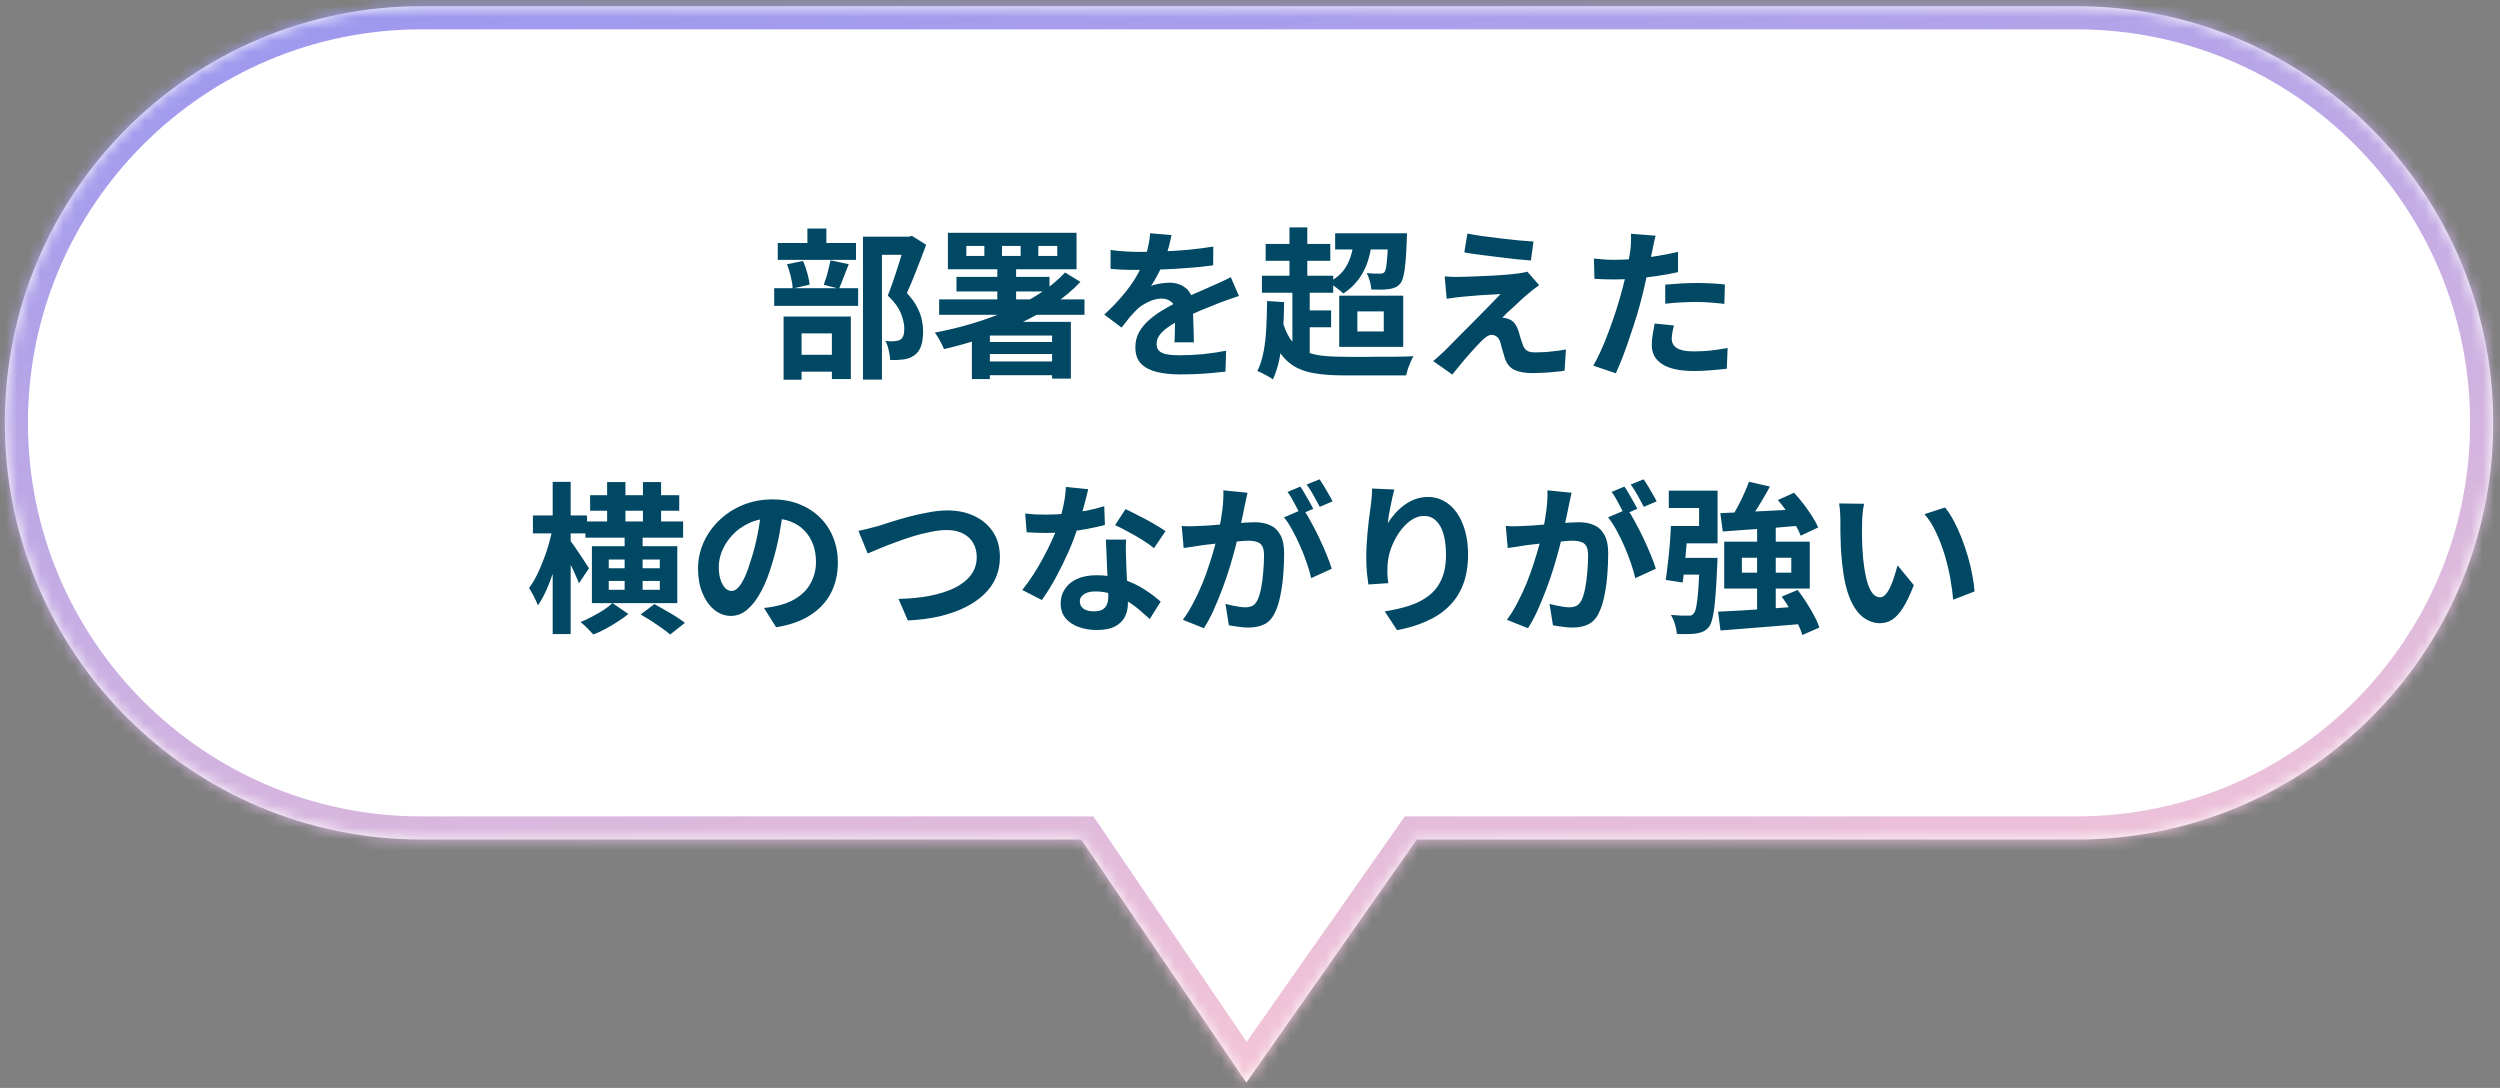
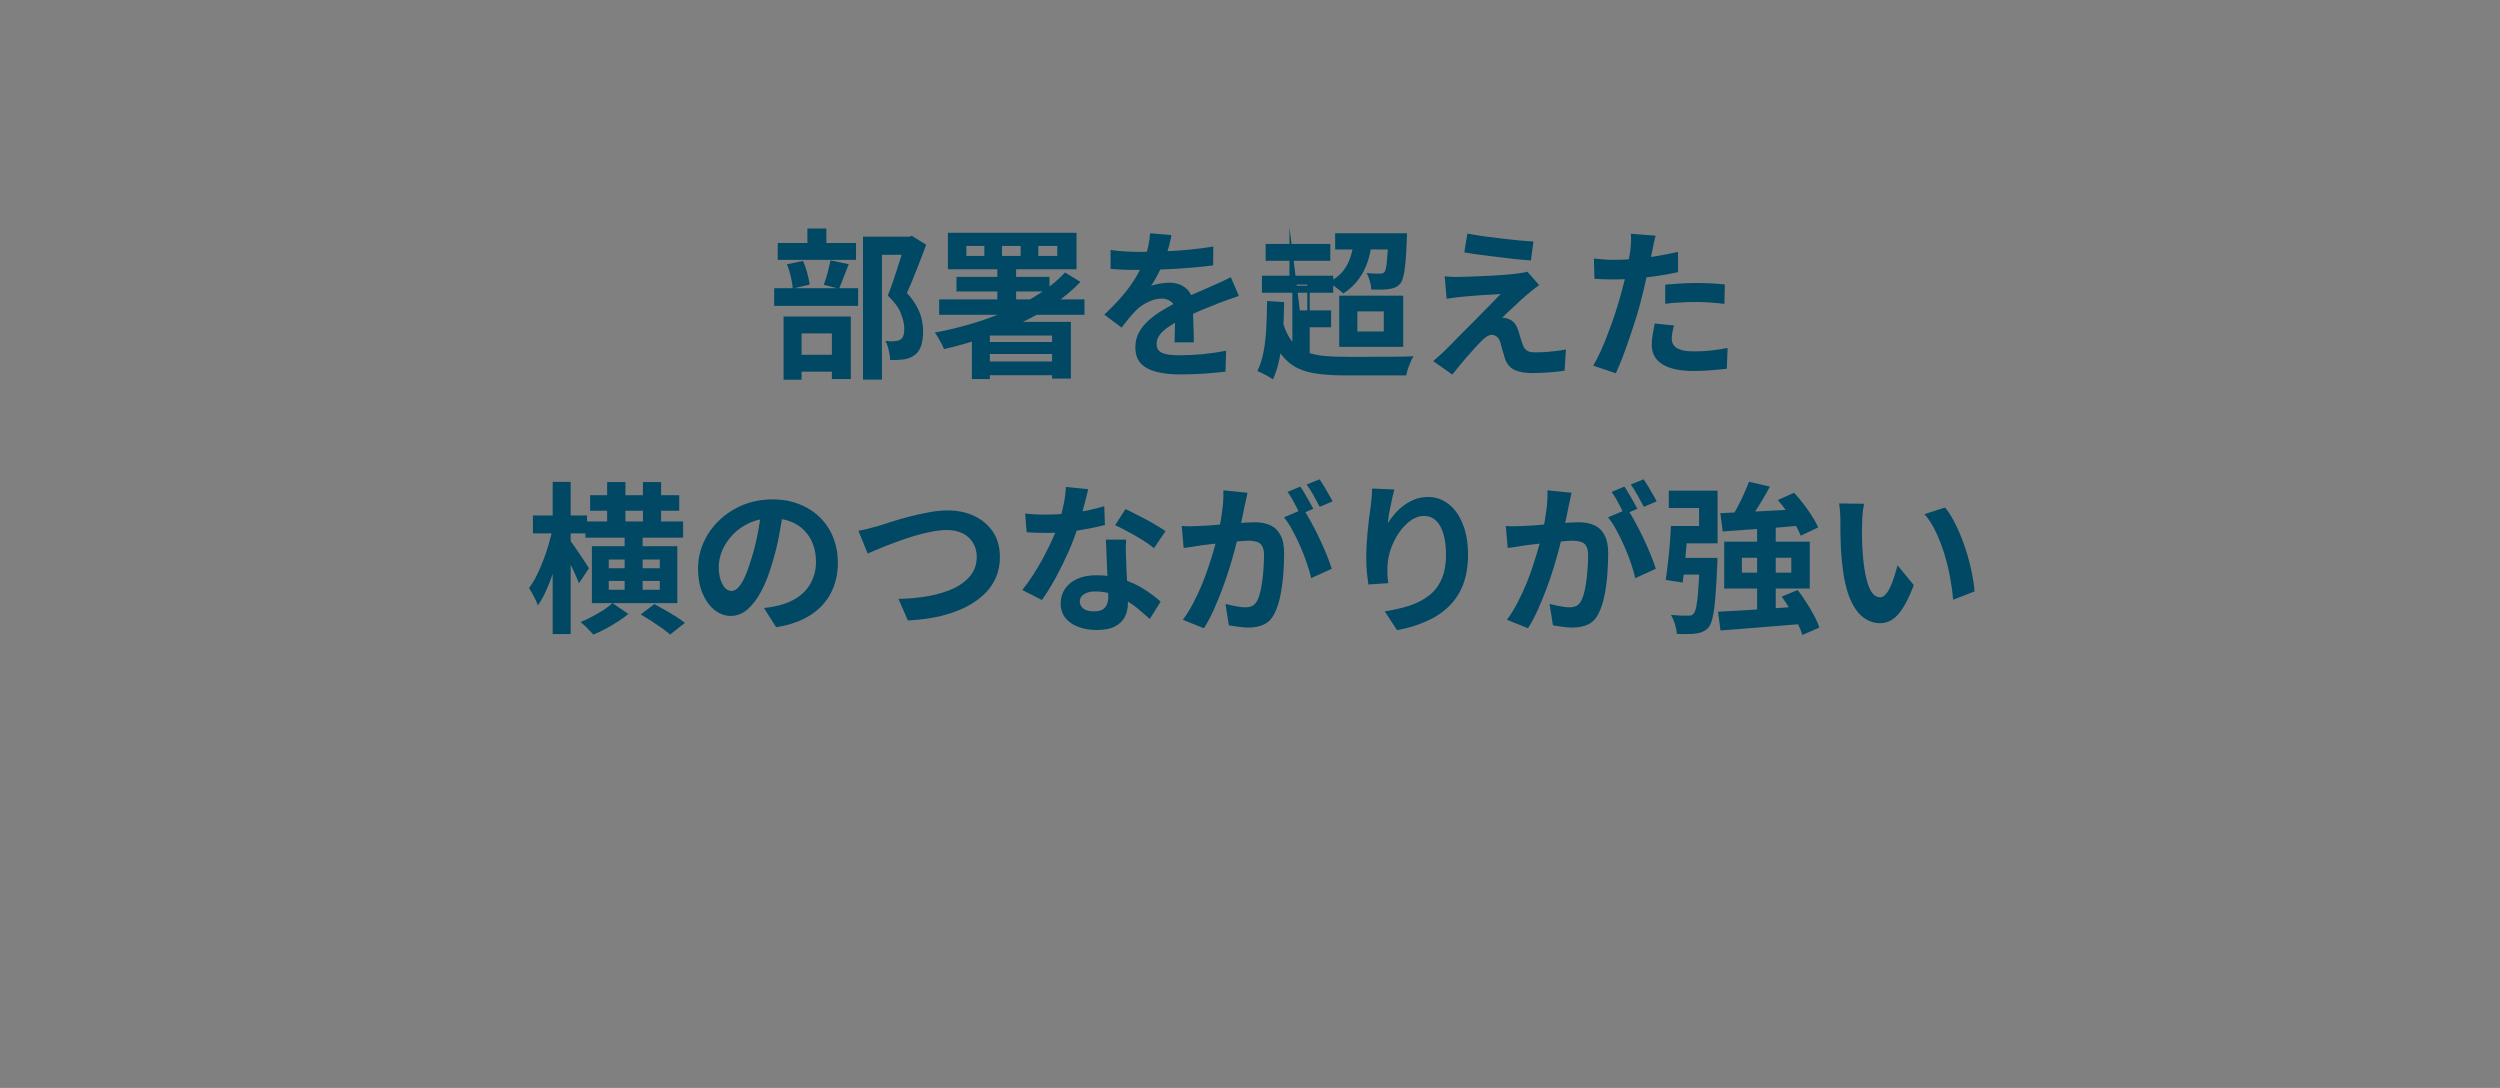
<svg xmlns="http://www.w3.org/2000/svg" width="216" height="94" viewBox="0 0 216 94" fill="none">
  <rect x="0" y="0" width="216" height="94" fill="#808080" stroke="none" />
  <mask id="path-1-inside-1_3001_8802" fill="white">
-     <path fill-rule="evenodd" clip-rule="evenodd" d="M36.414 0.536C16.532 0.536 0.414 16.654 0.414 36.536C0.414 56.418 16.532 72.536 36.414 72.536H93.414L107.681 93.536L122.414 72.536H179.414C199.296 72.536 215.414 56.418 215.414 36.536C215.414 16.654 199.296 0.536 179.414 0.536H36.414Z" />
-   </mask>
-   <path fill-rule="evenodd" clip-rule="evenodd" d="M36.414 0.536C16.532 0.536 0.414 16.654 0.414 36.536C0.414 56.418 16.532 72.536 36.414 72.536H93.414L107.681 93.536L122.414 72.536H179.414C199.296 72.536 215.414 56.418 215.414 36.536C215.414 16.654 199.296 0.536 179.414 0.536H36.414Z" fill="white" />
+     </mask>
  <path d="M93.414 72.536L95.068 71.412L94.473 70.536H93.414V72.536ZM107.681 93.536L106.027 94.66L107.655 97.056L109.319 94.685L107.681 93.536ZM122.414 72.536V70.536H121.374L120.777 71.388L122.414 72.536ZM2.414 36.536C2.414 17.759 17.636 2.536 36.414 2.536V-1.464C15.427 -1.464 -1.586 15.549 -1.586 36.536H2.414ZM36.414 70.536C17.636 70.536 2.414 55.314 2.414 36.536H-1.586C-1.586 57.523 15.427 74.536 36.414 74.536V70.536ZM93.414 70.536H36.414V74.536H93.414V70.536ZM109.336 92.412L95.068 71.412L91.76 73.66L106.027 94.66L109.336 92.412ZM120.777 71.388L106.044 92.388L109.319 94.685L124.051 73.685L120.777 71.388ZM179.414 70.536H122.414V74.536H179.414V70.536ZM213.414 36.536C213.414 55.314 198.192 70.536 179.414 70.536V74.536C200.401 74.536 217.414 57.523 217.414 36.536H213.414ZM179.414 2.536C198.192 2.536 213.414 17.759 213.414 36.536H217.414C217.414 15.549 200.401 -1.464 179.414 -1.464V2.536ZM36.414 2.536H179.414V-1.464H36.414V2.536Z" fill="url(#paint0_linear_3001_8802)" mask="url(#path-1-inside-1_3001_8802)" />
-   <path d="M74.562 20.448H78.65V22.016H76.2V32.796H74.562V20.448ZM67.198 20.994H73.96V22.45H67.198V20.994ZM66.89 24.9H74.142V26.426H66.89V24.9ZM69.76 19.748H71.398V21.904H69.76V19.748ZM67.996 22.828L69.382 22.548C69.522 22.856 69.643 23.201 69.746 23.584C69.849 23.967 69.919 24.303 69.956 24.592L68.486 24.928C68.477 24.648 68.425 24.312 68.332 23.92C68.239 23.519 68.127 23.155 67.996 22.828ZM71.762 22.492L73.33 22.828C73.181 23.211 73.031 23.593 72.882 23.976C72.742 24.349 72.611 24.672 72.49 24.942L71.174 24.606C71.249 24.41 71.323 24.191 71.398 23.948C71.473 23.696 71.538 23.444 71.594 23.192C71.659 22.931 71.715 22.698 71.762 22.492ZM68.276 30.654H72.602V32.11H68.276V30.654ZM67.702 27.35H73.512V32.754H71.874V28.806H69.256V32.81H67.702V27.35ZM78.216 20.448H78.538L78.79 20.378L80.022 21.148C79.77 21.829 79.495 22.548 79.196 23.304C78.907 24.051 78.627 24.723 78.356 25.32C78.748 25.74 79.042 26.146 79.238 26.538C79.443 26.921 79.579 27.285 79.644 27.63C79.719 27.976 79.756 28.302 79.756 28.61C79.756 29.133 79.695 29.567 79.574 29.912C79.453 30.258 79.257 30.523 78.986 30.71C78.725 30.897 78.403 31.014 78.02 31.06C77.861 31.079 77.684 31.093 77.488 31.102C77.301 31.102 77.11 31.102 76.914 31.102C76.905 30.869 76.863 30.593 76.788 30.276C76.723 29.959 76.625 29.683 76.494 29.45C76.653 29.469 76.797 29.483 76.928 29.492C77.059 29.492 77.18 29.488 77.292 29.478C77.385 29.469 77.474 29.455 77.558 29.436C77.651 29.418 77.731 29.385 77.796 29.338C77.917 29.264 78.001 29.151 78.048 29.002C78.104 28.843 78.132 28.643 78.132 28.4C78.132 28.008 78.034 27.57 77.838 27.084C77.651 26.59 77.273 26.072 76.704 25.53C76.844 25.194 76.984 24.821 77.124 24.41C77.273 23.99 77.413 23.57 77.544 23.15C77.684 22.721 77.81 22.32 77.922 21.946C78.043 21.573 78.141 21.265 78.216 21.022V20.448ZM89.71 21.246V22.114H91.348V21.246H89.71ZM86.574 21.246V22.114H88.184V21.246H86.574ZM83.494 21.246V22.114H85.048V21.246H83.494ZM81.898 20.112H93.014V23.262H81.898V20.112ZM81.142 25.866H93.7V27.196H81.142V25.866ZM82.64 23.92H90.676V25.18H82.64V23.92ZM84.768 29.548H91.516V30.584H84.768V29.548ZM84.712 31.228H91.502V32.418H84.712V31.228ZM92.02 23.542L93.35 24.354C92.659 25.082 91.866 25.745 90.97 26.342C90.074 26.939 89.113 27.476 88.086 27.952C87.059 28.428 85.995 28.853 84.894 29.226C83.793 29.59 82.682 29.903 81.562 30.164C81.515 30.034 81.445 29.88 81.352 29.702C81.259 29.525 81.161 29.348 81.058 29.17C80.955 28.993 80.857 28.848 80.764 28.736C81.875 28.531 82.971 28.265 84.054 27.938C85.137 27.611 86.168 27.233 87.148 26.804C88.128 26.366 89.033 25.875 89.864 25.334C90.695 24.793 91.413 24.195 92.02 23.542ZM86.168 23.08H87.792V26.538H86.168V23.08ZM85.524 27.812H91.67V28.988H85.524V32.754H83.97V28.764L84.908 27.812H85.524ZM90.9 27.812H92.524V32.712H90.9V27.812ZM101.218 20.308C101.171 20.56 101.097 20.887 100.994 21.288C100.891 21.689 100.742 22.142 100.546 22.646C100.397 22.991 100.224 23.351 100.028 23.724C99.841 24.088 99.65 24.415 99.454 24.704C99.575 24.648 99.729 24.602 99.916 24.564C100.103 24.517 100.294 24.485 100.49 24.466C100.695 24.438 100.877 24.424 101.036 24.424C101.624 24.424 102.109 24.592 102.492 24.928C102.884 25.264 103.08 25.764 103.08 26.426C103.08 26.613 103.08 26.841 103.08 27.112C103.089 27.383 103.099 27.668 103.108 27.966C103.117 28.256 103.127 28.54 103.136 28.82C103.145 29.1 103.15 29.352 103.15 29.576H101.47C101.489 29.418 101.498 29.231 101.498 29.016C101.507 28.792 101.512 28.559 101.512 28.316C101.521 28.073 101.526 27.84 101.526 27.616C101.535 27.383 101.54 27.173 101.54 26.986C101.54 26.538 101.419 26.23 101.176 26.062C100.943 25.885 100.681 25.796 100.392 25.796C100 25.796 99.603 25.894 99.202 26.09C98.81 26.277 98.479 26.501 98.208 26.762C98.003 26.968 97.793 27.196 97.578 27.448C97.373 27.7 97.149 27.985 96.906 28.302L95.408 27.182C96.015 26.622 96.537 26.081 96.976 25.558C97.424 25.035 97.802 24.517 98.11 24.004C98.418 23.491 98.67 22.977 98.866 22.464C99.006 22.091 99.118 21.703 99.202 21.302C99.295 20.892 99.351 20.509 99.37 20.154L101.218 20.308ZM95.954 21.596C96.309 21.652 96.719 21.694 97.186 21.722C97.653 21.75 98.063 21.764 98.418 21.764C99.034 21.764 99.706 21.75 100.434 21.722C101.171 21.694 101.918 21.648 102.674 21.582C103.43 21.508 104.149 21.414 104.83 21.302L104.816 22.926C104.321 22.991 103.785 23.052 103.206 23.108C102.637 23.155 102.053 23.197 101.456 23.234C100.868 23.262 100.303 23.285 99.762 23.304C99.221 23.314 98.74 23.318 98.32 23.318C98.133 23.318 97.9 23.318 97.62 23.318C97.349 23.309 97.069 23.299 96.78 23.29C96.491 23.271 96.215 23.253 95.954 23.234V21.596ZM107.042 25.572C106.893 25.619 106.715 25.68 106.51 25.754C106.314 25.82 106.113 25.89 105.908 25.964C105.712 26.029 105.535 26.095 105.376 26.16C104.928 26.337 104.396 26.552 103.78 26.804C103.173 27.056 102.539 27.35 101.876 27.686C101.456 27.91 101.101 28.13 100.812 28.344C100.523 28.559 100.303 28.778 100.154 29.002C100.005 29.217 99.93 29.455 99.93 29.716C99.93 29.912 99.972 30.076 100.056 30.206C100.14 30.328 100.266 30.425 100.434 30.5C100.602 30.575 100.812 30.626 101.064 30.654C101.316 30.682 101.615 30.696 101.96 30.696C102.557 30.696 103.215 30.663 103.934 30.598C104.653 30.523 105.32 30.425 105.936 30.304L105.88 32.11C105.581 32.148 105.203 32.185 104.746 32.222C104.289 32.269 103.813 32.301 103.318 32.32C102.833 32.339 102.366 32.348 101.918 32.348C101.19 32.348 100.537 32.278 99.958 32.138C99.379 31.998 98.922 31.76 98.586 31.424C98.259 31.079 98.096 30.608 98.096 30.01C98.096 29.525 98.203 29.086 98.418 28.694C98.642 28.302 98.936 27.948 99.3 27.63C99.664 27.313 100.061 27.028 100.49 26.776C100.929 26.515 101.358 26.277 101.778 26.062C102.207 25.838 102.595 25.647 102.94 25.488C103.285 25.329 103.607 25.189 103.906 25.068C104.214 24.938 104.508 24.807 104.788 24.676C105.059 24.555 105.32 24.438 105.572 24.326C105.824 24.205 106.081 24.079 106.342 23.948L107.042 25.572ZM115.358 20.154H120.832V21.554H115.358V20.154ZM116.968 20.714L118.536 20.812C118.424 21.904 118.163 22.819 117.752 23.556C117.341 24.294 116.777 24.895 116.058 25.362C115.974 25.269 115.853 25.162 115.694 25.04C115.535 24.91 115.372 24.784 115.204 24.662C115.036 24.541 114.896 24.448 114.784 24.382C115.493 24.037 116.016 23.561 116.352 22.954C116.697 22.338 116.903 21.591 116.968 20.714ZM119.964 20.154H121.56C121.56 20.154 121.56 20.229 121.56 20.378C121.56 20.527 121.555 20.644 121.546 20.728C121.518 21.512 121.481 22.161 121.434 22.674C121.387 23.178 121.327 23.575 121.252 23.864C121.187 24.154 121.098 24.363 120.986 24.494C120.855 24.653 120.711 24.765 120.552 24.83C120.403 24.895 120.235 24.942 120.048 24.97C119.871 24.998 119.642 25.017 119.362 25.026C119.091 25.026 118.797 25.021 118.48 25.012C118.471 24.788 118.429 24.546 118.354 24.284C118.279 24.014 118.186 23.785 118.074 23.598C118.317 23.617 118.541 23.631 118.746 23.64C118.951 23.64 119.105 23.64 119.208 23.64C119.395 23.649 119.53 23.608 119.614 23.514C119.679 23.43 119.731 23.281 119.768 23.066C119.805 22.842 119.838 22.515 119.866 22.086C119.903 21.648 119.936 21.078 119.964 20.378V20.154ZM109.352 21.078H114.938V22.534H109.352V21.078ZM109.03 23.822H115.19V25.292H109.03V23.822ZM112.306 26.818H115.008V28.274H112.306V26.818ZM111.41 19.65H112.95V24.592H111.41V19.65ZM111.662 24.69H113.16V30.906H111.662V24.69ZM110.724 27.448C110.911 28.186 111.149 28.778 111.438 29.226C111.737 29.674 112.101 30.015 112.53 30.248C112.969 30.472 113.477 30.626 114.056 30.71C114.635 30.785 115.293 30.822 116.03 30.822C116.207 30.822 116.45 30.827 116.758 30.836C117.075 30.836 117.425 30.836 117.808 30.836C118.191 30.827 118.587 30.822 118.998 30.822C119.418 30.822 119.829 30.822 120.23 30.822C120.631 30.822 120.995 30.817 121.322 30.808C121.649 30.79 121.919 30.78 122.134 30.78C122.05 30.901 121.966 31.06 121.882 31.256C121.798 31.452 121.719 31.653 121.644 31.858C121.579 32.073 121.527 32.264 121.49 32.432H120.482H116.03C115.097 32.432 114.275 32.371 113.566 32.25C112.857 32.138 112.245 31.919 111.732 31.592C111.219 31.265 110.78 30.799 110.416 30.192C110.061 29.585 109.763 28.792 109.52 27.812L110.724 27.448ZM109.478 26.006L110.948 26.104C110.939 26.991 110.906 27.845 110.85 28.666C110.794 29.488 110.696 30.248 110.556 30.948C110.416 31.639 110.225 32.25 109.982 32.782C109.889 32.708 109.758 32.623 109.59 32.53C109.422 32.437 109.249 32.343 109.072 32.25C108.904 32.166 108.759 32.101 108.638 32.054C108.871 31.587 109.049 31.037 109.17 30.402C109.291 29.767 109.371 29.077 109.408 28.33C109.445 27.584 109.469 26.809 109.478 26.006ZM117.276 26.902V28.638H119.558V26.902H117.276ZM115.708 25.544H121.238V29.968H115.708V25.544ZM126.782 20.182C127.174 20.257 127.622 20.331 128.126 20.406C128.63 20.471 129.148 20.537 129.68 20.602C130.221 20.668 130.735 20.724 131.22 20.77C131.715 20.808 132.139 20.84 132.494 20.868L132.27 22.506C131.906 22.478 131.477 22.441 130.982 22.394C130.497 22.338 129.988 22.277 129.456 22.212C128.933 22.147 128.415 22.081 127.902 22.016C127.389 21.951 126.927 21.881 126.516 21.806L126.782 20.182ZM132.984 24.634C132.797 24.765 132.629 24.891 132.48 25.012C132.331 25.124 132.195 25.236 132.074 25.348C131.906 25.479 131.71 25.647 131.486 25.852C131.271 26.058 131.047 26.267 130.814 26.482C130.581 26.688 130.371 26.879 130.184 27.056C130.007 27.233 129.876 27.369 129.792 27.462C129.848 27.453 129.932 27.457 130.044 27.476C130.156 27.495 130.249 27.523 130.324 27.56C130.529 27.625 130.697 27.738 130.828 27.896C130.959 28.046 131.071 28.251 131.164 28.512C131.211 28.634 131.253 28.773 131.29 28.932C131.337 29.081 131.383 29.231 131.43 29.38C131.477 29.529 131.523 29.665 131.57 29.786C131.635 30.001 131.747 30.164 131.906 30.276C132.065 30.388 132.279 30.444 132.55 30.444C132.914 30.444 133.259 30.435 133.586 30.416C133.913 30.388 134.221 30.355 134.51 30.318C134.799 30.281 135.061 30.239 135.294 30.192L135.182 32.026C134.995 32.063 134.729 32.096 134.384 32.124C134.048 32.161 133.698 32.19 133.334 32.208C132.979 32.227 132.681 32.236 132.438 32.236C131.775 32.236 131.253 32.148 130.87 31.97C130.497 31.802 130.221 31.489 130.044 31.032C130.007 30.892 129.96 30.733 129.904 30.556C129.848 30.379 129.797 30.206 129.75 30.038C129.713 29.861 129.675 29.716 129.638 29.604C129.563 29.352 129.456 29.18 129.316 29.086C129.176 28.983 129.036 28.932 128.896 28.932C128.747 28.932 128.597 28.983 128.448 29.086C128.299 29.18 128.14 29.315 127.972 29.492C127.879 29.585 127.762 29.707 127.622 29.856C127.491 30.006 127.337 30.174 127.16 30.36C126.992 30.547 126.815 30.747 126.628 30.962C126.451 31.177 126.264 31.401 126.068 31.634C125.872 31.867 125.676 32.11 125.48 32.362L123.828 31.2C123.949 31.088 124.094 30.962 124.262 30.822C124.43 30.673 124.607 30.509 124.794 30.332C124.915 30.211 125.088 30.038 125.312 29.814C125.536 29.581 125.793 29.32 126.082 29.03C126.381 28.741 126.689 28.433 127.006 28.106C127.333 27.77 127.659 27.439 127.986 27.112C128.313 26.785 128.616 26.477 128.896 26.188C129.185 25.89 129.437 25.628 129.652 25.404C129.456 25.413 129.237 25.427 128.994 25.446C128.751 25.456 128.499 25.47 128.238 25.488C127.977 25.497 127.72 25.516 127.468 25.544C127.216 25.563 126.983 25.581 126.768 25.6C126.553 25.619 126.362 25.637 126.194 25.656C125.951 25.675 125.727 25.703 125.522 25.74C125.317 25.768 125.139 25.791 124.99 25.81L124.822 23.878C124.981 23.887 125.181 23.901 125.424 23.92C125.667 23.93 125.914 23.93 126.166 23.92C126.297 23.92 126.511 23.916 126.81 23.906C127.118 23.897 127.473 23.883 127.874 23.864C128.275 23.846 128.681 23.827 129.092 23.808C129.512 23.78 129.904 23.752 130.268 23.724C130.641 23.687 130.94 23.654 131.164 23.626C131.295 23.608 131.439 23.584 131.598 23.556C131.766 23.528 131.887 23.5 131.962 23.472L132.984 24.634ZM143.05 20.364C142.994 20.551 142.938 20.779 142.882 21.05C142.826 21.321 142.784 21.531 142.756 21.68C142.691 21.997 142.607 22.385 142.504 22.842C142.411 23.299 142.303 23.785 142.182 24.298C142.07 24.811 141.953 25.302 141.832 25.768C141.711 26.263 141.561 26.799 141.384 27.378C141.207 27.948 141.015 28.531 140.81 29.128C140.614 29.716 140.413 30.281 140.208 30.822C140.003 31.354 139.802 31.83 139.606 32.25L137.66 31.592C137.865 31.238 138.085 30.808 138.318 30.304C138.551 29.791 138.775 29.24 138.99 28.652C139.214 28.064 139.419 27.481 139.606 26.902C139.793 26.323 139.951 25.787 140.082 25.292C140.175 24.965 140.264 24.63 140.348 24.284C140.432 23.939 140.507 23.603 140.572 23.276C140.637 22.95 140.693 22.646 140.74 22.366C140.796 22.077 140.838 21.825 140.866 21.61C140.894 21.349 140.913 21.087 140.922 20.826C140.931 20.565 140.927 20.355 140.908 20.196L143.05 20.364ZM139.48 22.45C140.049 22.45 140.642 22.422 141.258 22.366C141.874 22.31 142.495 22.231 143.12 22.128C143.745 22.026 144.366 21.904 144.982 21.764V23.514C144.403 23.645 143.787 23.757 143.134 23.85C142.481 23.944 141.837 24.018 141.202 24.074C140.567 24.121 139.984 24.144 139.452 24.144C139.116 24.144 138.813 24.14 138.542 24.13C138.271 24.111 138.01 24.098 137.758 24.088L137.716 22.338C138.08 22.375 138.393 22.404 138.654 22.422C138.915 22.441 139.191 22.45 139.48 22.45ZM143.876 24.592C144.268 24.555 144.702 24.522 145.178 24.494C145.654 24.466 146.116 24.452 146.564 24.452C146.965 24.452 147.371 24.462 147.782 24.48C148.202 24.499 148.617 24.532 149.028 24.578L148.986 26.258C148.641 26.212 148.258 26.174 147.838 26.146C147.427 26.109 147.007 26.09 146.578 26.09C146.102 26.09 145.64 26.104 145.192 26.132C144.753 26.151 144.315 26.188 143.876 26.244V24.592ZM144.632 28.12C144.576 28.316 144.529 28.521 144.492 28.736C144.455 28.942 144.436 29.123 144.436 29.282C144.436 29.431 144.469 29.572 144.534 29.702C144.599 29.833 144.702 29.95 144.842 30.052C144.982 30.145 145.173 30.22 145.416 30.276C145.668 30.332 145.981 30.36 146.354 30.36C146.83 30.36 147.306 30.337 147.782 30.29C148.267 30.234 148.762 30.16 149.266 30.066L149.196 31.858C148.804 31.905 148.37 31.947 147.894 31.984C147.418 32.031 146.9 32.054 146.34 32.054C145.164 32.054 144.263 31.863 143.638 31.48C143.022 31.088 142.714 30.538 142.714 29.828C142.714 29.511 142.742 29.189 142.798 28.862C142.854 28.535 142.91 28.232 142.966 27.952L144.632 28.12ZM50.58 45.052H59.022V46.452H50.58V45.052ZM50.986 42.784H58.686V44.128H50.986V42.784ZM52.456 41.65H54.038V45.962H52.456V41.65ZM53.968 46.004H55.522V51.576H53.968V46.004ZM55.55 41.65H57.118V45.976H55.55V41.65ZM52.596 50.19V50.96H57.006V50.19H52.596ZM52.596 48.342V49.098H57.006V48.342H52.596ZM51.14 47.194H58.518V52.108H51.14V47.194ZM52.918 52.108L54.29 53.046C54.038 53.261 53.735 53.48 53.38 53.704C53.035 53.928 52.68 54.138 52.316 54.334C51.952 54.53 51.602 54.694 51.266 54.824C51.135 54.675 50.963 54.493 50.748 54.278C50.533 54.063 50.337 53.886 50.16 53.746C50.487 53.615 50.823 53.457 51.168 53.27C51.523 53.084 51.854 52.892 52.162 52.696C52.47 52.491 52.722 52.295 52.918 52.108ZM46.044 44.534H50.72V46.088H46.044V44.534ZM47.752 41.636H49.306V54.782H47.752V41.636ZM47.752 45.612L48.704 45.92C48.601 46.48 48.475 47.059 48.326 47.656C48.177 48.254 48.004 48.842 47.808 49.42C47.621 49.989 47.416 50.522 47.192 51.016C46.968 51.511 46.73 51.94 46.478 52.304C46.394 52.08 46.277 51.824 46.128 51.534C45.979 51.245 45.839 51.002 45.708 50.806C45.941 50.498 46.161 50.139 46.366 49.728C46.571 49.318 46.763 48.879 46.94 48.412C47.127 47.946 47.285 47.474 47.416 46.998C47.556 46.513 47.668 46.051 47.752 45.612ZM49.236 46.662C49.311 46.755 49.427 46.914 49.586 47.138C49.745 47.362 49.913 47.609 50.09 47.88C50.267 48.142 50.431 48.389 50.58 48.622C50.729 48.846 50.832 49.005 50.888 49.098L50.02 50.4C49.945 50.195 49.847 49.957 49.726 49.686C49.605 49.406 49.469 49.121 49.32 48.832C49.18 48.533 49.04 48.254 48.9 47.992C48.769 47.731 48.662 47.521 48.578 47.362L49.236 46.662ZM55.354 53.088L56.544 52.192C56.824 52.342 57.127 52.514 57.454 52.71C57.79 52.897 58.112 53.088 58.42 53.284C58.728 53.48 58.98 53.657 59.176 53.816L57.902 54.824C57.725 54.666 57.491 54.483 57.202 54.278C56.913 54.073 56.605 53.863 56.278 53.648C55.951 53.443 55.643 53.256 55.354 53.088ZM67.688 43.946C67.595 44.656 67.473 45.411 67.324 46.214C67.175 47.017 66.974 47.829 66.722 48.65C66.451 49.593 66.134 50.405 65.77 51.086C65.406 51.767 65.005 52.295 64.566 52.668C64.137 53.032 63.665 53.214 63.152 53.214C62.639 53.214 62.163 53.041 61.724 52.696C61.295 52.342 60.949 51.856 60.688 51.24C60.436 50.624 60.31 49.924 60.31 49.14C60.31 48.328 60.473 47.563 60.8 46.844C61.127 46.126 61.579 45.491 62.158 44.94C62.746 44.38 63.427 43.941 64.202 43.624C64.986 43.307 65.831 43.148 66.736 43.148C67.604 43.148 68.383 43.288 69.074 43.568C69.774 43.848 70.371 44.236 70.866 44.73C71.361 45.225 71.739 45.803 72 46.466C72.261 47.129 72.392 47.843 72.392 48.608C72.392 49.588 72.191 50.465 71.79 51.24C71.389 52.015 70.791 52.654 69.998 53.158C69.214 53.662 68.234 54.008 67.058 54.194L66.008 52.528C66.279 52.5 66.517 52.468 66.722 52.43C66.927 52.393 67.123 52.351 67.31 52.304C67.758 52.192 68.173 52.033 68.556 51.828C68.948 51.614 69.289 51.352 69.578 51.044C69.867 50.727 70.091 50.358 70.25 49.938C70.418 49.518 70.502 49.056 70.502 48.552C70.502 48.002 70.418 47.498 70.25 47.04C70.082 46.583 69.835 46.186 69.508 45.85C69.181 45.505 68.785 45.243 68.318 45.066C67.851 44.88 67.315 44.786 66.708 44.786C65.961 44.786 65.303 44.922 64.734 45.192C64.165 45.453 63.684 45.794 63.292 46.214C62.9 46.634 62.601 47.087 62.396 47.572C62.2 48.057 62.102 48.52 62.102 48.958C62.102 49.425 62.158 49.817 62.27 50.134C62.382 50.442 62.517 50.675 62.676 50.834C62.844 50.983 63.021 51.058 63.208 51.058C63.404 51.058 63.595 50.96 63.782 50.764C63.978 50.559 64.169 50.251 64.356 49.84C64.543 49.429 64.729 48.911 64.916 48.286C65.131 47.614 65.313 46.895 65.462 46.13C65.611 45.365 65.719 44.618 65.784 43.89L67.688 43.946ZM74.17 45.864C74.431 45.818 74.721 45.752 75.038 45.668C75.355 45.584 75.64 45.51 75.892 45.444C76.163 45.36 76.527 45.243 76.984 45.094C77.451 44.945 77.964 44.795 78.524 44.646C79.084 44.497 79.653 44.371 80.232 44.268C80.82 44.156 81.366 44.1 81.87 44.1C82.719 44.1 83.485 44.259 84.166 44.576C84.847 44.894 85.389 45.351 85.79 45.948C86.191 46.545 86.392 47.278 86.392 48.146C86.392 48.781 86.275 49.369 86.042 49.91C85.809 50.452 85.463 50.937 85.006 51.366C84.558 51.795 84.012 52.169 83.368 52.486C82.724 52.803 81.987 53.06 81.156 53.256C80.335 53.443 79.429 53.559 78.44 53.606L77.628 51.744C78.58 51.725 79.462 51.642 80.274 51.492C81.095 51.334 81.814 51.109 82.43 50.82C83.046 50.522 83.527 50.148 83.872 49.7C84.217 49.252 84.39 48.725 84.39 48.118C84.39 47.679 84.292 47.288 84.096 46.942C83.9 46.587 83.606 46.307 83.214 46.102C82.831 45.897 82.36 45.794 81.8 45.794C81.389 45.794 80.937 45.846 80.442 45.948C79.947 46.041 79.439 46.167 78.916 46.326C78.403 46.485 77.899 46.657 77.404 46.844C76.909 47.022 76.452 47.199 76.032 47.376C75.612 47.553 75.257 47.703 74.968 47.824L74.17 45.864ZM88.576 44.366C88.875 44.404 89.192 44.431 89.528 44.45C89.873 44.459 90.177 44.464 90.438 44.464C91.017 44.464 91.6 44.431 92.188 44.366C92.785 44.301 93.359 44.217 93.91 44.114C94.461 44.002 94.96 43.876 95.408 43.736L95.464 45.36C95.063 45.463 94.582 45.57 94.022 45.682C93.471 45.785 92.888 45.873 92.272 45.948C91.656 46.014 91.049 46.046 90.452 46.046C90.172 46.046 89.887 46.041 89.598 46.032C89.309 46.023 89.01 46.009 88.702 45.99L88.576 44.366ZM94.022 42.266C93.966 42.499 93.891 42.803 93.798 43.176C93.705 43.55 93.597 43.941 93.476 44.352C93.364 44.763 93.243 45.169 93.112 45.57C92.907 46.242 92.636 46.956 92.3 47.712C91.964 48.468 91.6 49.206 91.208 49.924C90.816 50.643 90.419 51.282 90.018 51.842L88.324 50.974C88.641 50.582 88.954 50.148 89.262 49.672C89.57 49.196 89.859 48.706 90.13 48.202C90.401 47.698 90.643 47.213 90.858 46.746C91.082 46.27 91.259 45.841 91.39 45.458C91.567 44.964 91.721 44.413 91.852 43.806C91.992 43.19 92.071 42.611 92.09 42.07L94.022 42.266ZM97.298 46.62C97.279 46.919 97.27 47.218 97.27 47.516C97.279 47.806 97.289 48.104 97.298 48.412C97.307 48.627 97.317 48.902 97.326 49.238C97.345 49.565 97.363 49.915 97.382 50.288C97.401 50.652 97.415 51.002 97.424 51.338C97.443 51.665 97.452 51.926 97.452 52.122C97.452 52.551 97.363 52.944 97.186 53.298C97.009 53.644 96.724 53.919 96.332 54.124C95.949 54.33 95.422 54.432 94.75 54.432C94.171 54.432 93.649 54.343 93.182 54.166C92.715 53.998 92.342 53.746 92.062 53.41C91.782 53.065 91.642 52.636 91.642 52.122C91.642 51.665 91.763 51.254 92.006 50.89C92.249 50.517 92.599 50.227 93.056 50.022C93.523 49.807 94.083 49.7 94.736 49.7C95.557 49.7 96.313 49.817 97.004 50.05C97.695 50.274 98.315 50.563 98.866 50.918C99.417 51.273 99.888 51.627 100.28 51.982L99.342 53.48C99.09 53.256 98.801 53.004 98.474 52.724C98.157 52.444 97.797 52.183 97.396 51.94C97.004 51.697 96.575 51.497 96.108 51.338C95.651 51.179 95.156 51.1 94.624 51.1C94.223 51.1 93.901 51.179 93.658 51.338C93.415 51.497 93.294 51.702 93.294 51.954C93.294 52.215 93.397 52.425 93.602 52.584C93.817 52.743 94.115 52.822 94.498 52.822C94.815 52.822 95.067 52.771 95.254 52.668C95.441 52.556 95.571 52.402 95.646 52.206C95.721 52.001 95.758 51.772 95.758 51.52C95.758 51.306 95.749 51.002 95.73 50.61C95.711 50.218 95.688 49.784 95.66 49.308C95.641 48.832 95.623 48.356 95.604 47.88C95.585 47.404 95.567 46.984 95.548 46.62H97.298ZM99.706 47.362C99.435 47.138 99.099 46.9 98.698 46.648C98.297 46.396 97.881 46.158 97.452 45.934C97.032 45.701 96.663 45.514 96.346 45.374L97.242 43.988C97.494 44.1 97.779 44.24 98.096 44.408C98.423 44.567 98.749 44.735 99.076 44.912C99.412 45.09 99.72 45.267 100 45.444C100.289 45.612 100.523 45.761 100.7 45.892L99.706 47.362ZM107.784 42.574C107.747 42.752 107.705 42.947 107.658 43.162C107.611 43.367 107.569 43.559 107.532 43.736C107.495 43.941 107.448 44.175 107.392 44.436C107.336 44.688 107.28 44.945 107.224 45.206C107.177 45.458 107.126 45.706 107.07 45.948C106.977 46.349 106.86 46.816 106.72 47.348C106.58 47.88 106.417 48.454 106.23 49.07C106.043 49.677 105.833 50.288 105.6 50.904C105.367 51.52 105.119 52.122 104.858 52.71C104.597 53.289 104.317 53.812 104.018 54.278L102.198 53.55C102.525 53.111 102.828 52.621 103.108 52.08C103.397 51.529 103.659 50.969 103.892 50.4C104.125 49.822 104.331 49.252 104.508 48.692C104.695 48.123 104.853 47.596 104.984 47.11C105.124 46.625 105.231 46.209 105.306 45.864C105.437 45.23 105.539 44.618 105.614 44.03C105.689 43.442 105.717 42.887 105.698 42.364L107.784 42.574ZM112.6 43.988C112.824 44.296 113.053 44.674 113.286 45.122C113.529 45.561 113.767 46.028 114 46.522C114.233 47.017 114.443 47.493 114.63 47.95C114.817 48.407 114.961 48.804 115.064 49.14L113.286 49.952C113.202 49.56 113.076 49.126 112.908 48.65C112.749 48.174 112.563 47.694 112.348 47.208C112.133 46.714 111.905 46.247 111.662 45.808C111.429 45.37 111.186 45.001 110.934 44.702L112.6 43.988ZM102.1 45.444C102.352 45.463 102.599 45.472 102.842 45.472C103.094 45.463 103.346 45.453 103.598 45.444C103.831 45.435 104.111 45.421 104.438 45.402C104.765 45.374 105.11 45.346 105.474 45.318C105.847 45.29 106.221 45.262 106.594 45.234C106.967 45.197 107.313 45.169 107.63 45.15C107.947 45.132 108.209 45.122 108.414 45.122C108.918 45.122 109.357 45.206 109.73 45.374C110.103 45.533 110.397 45.808 110.612 46.2C110.836 46.592 110.948 47.124 110.948 47.796C110.948 48.347 110.925 48.944 110.878 49.588C110.831 50.232 110.747 50.848 110.626 51.436C110.514 52.024 110.355 52.523 110.15 52.934C109.926 53.419 109.618 53.755 109.226 53.942C108.843 54.129 108.386 54.222 107.854 54.222C107.593 54.222 107.308 54.199 107 54.152C106.692 54.115 106.417 54.073 106.174 54.026L105.88 52.178C106.057 52.225 106.253 52.272 106.468 52.318C106.692 52.365 106.902 52.402 107.098 52.43C107.303 52.458 107.467 52.472 107.588 52.472C107.821 52.472 108.027 52.43 108.204 52.346C108.381 52.253 108.526 52.094 108.638 51.87C108.769 51.599 108.876 51.249 108.96 50.82C109.044 50.391 109.105 49.929 109.142 49.434C109.189 48.93 109.212 48.45 109.212 47.992C109.212 47.619 109.156 47.343 109.044 47.166C108.941 46.989 108.787 46.872 108.582 46.816C108.386 46.751 108.143 46.718 107.854 46.718C107.639 46.718 107.35 46.737 106.986 46.774C106.622 46.802 106.23 46.84 105.81 46.886C105.399 46.923 105.017 46.965 104.662 47.012C104.307 47.059 104.032 47.092 103.836 47.11C103.631 47.148 103.369 47.19 103.052 47.236C102.744 47.273 102.483 47.311 102.268 47.348L102.1 45.444ZM112.348 42.042C112.469 42.21 112.595 42.411 112.726 42.644C112.866 42.877 113.001 43.111 113.132 43.344C113.263 43.578 113.375 43.783 113.468 43.96L112.334 44.45C112.241 44.254 112.133 44.039 112.012 43.806C111.891 43.573 111.765 43.34 111.634 43.106C111.503 42.873 111.373 42.672 111.242 42.504L112.348 42.042ZM114.014 41.412C114.135 41.59 114.266 41.795 114.406 42.028C114.546 42.261 114.681 42.495 114.812 42.728C114.952 42.962 115.059 43.157 115.134 43.316L114.028 43.792C113.879 43.503 113.701 43.176 113.496 42.812C113.291 42.439 113.09 42.121 112.894 41.86L114.014 41.412ZM120.468 42.294C120.421 42.462 120.37 42.672 120.314 42.924C120.258 43.176 120.202 43.442 120.146 43.722C120.09 43.993 120.039 44.259 119.992 44.52C119.955 44.782 119.927 45.01 119.908 45.206C120.076 44.926 120.277 44.656 120.51 44.394C120.743 44.123 121.005 43.881 121.294 43.666C121.593 43.442 121.915 43.265 122.26 43.134C122.615 43.004 122.988 42.938 123.38 42.938C124.033 42.938 124.621 43.139 125.144 43.54C125.667 43.941 126.077 44.516 126.376 45.262C126.684 46.009 126.838 46.895 126.838 47.922C126.838 48.911 126.693 49.779 126.404 50.526C126.115 51.264 125.699 51.894 125.158 52.416C124.617 52.939 123.968 53.364 123.212 53.69C122.465 54.026 121.63 54.278 120.706 54.446L119.642 52.822C120.417 52.701 121.126 52.538 121.77 52.332C122.423 52.117 122.983 51.828 123.45 51.464C123.926 51.1 124.29 50.633 124.542 50.064C124.803 49.486 124.934 48.776 124.934 47.936C124.934 47.218 124.859 46.611 124.71 46.116C124.561 45.612 124.341 45.23 124.052 44.968C123.772 44.707 123.436 44.576 123.044 44.576C122.633 44.576 122.241 44.712 121.868 44.982C121.495 45.253 121.159 45.608 120.86 46.046C120.571 46.475 120.337 46.942 120.16 47.446C119.992 47.95 119.899 48.435 119.88 48.902C119.871 49.098 119.866 49.313 119.866 49.546C119.875 49.779 119.903 50.059 119.95 50.386L118.228 50.498C118.191 50.227 118.149 49.892 118.102 49.49C118.065 49.08 118.046 48.636 118.046 48.16C118.046 47.834 118.055 47.483 118.074 47.11C118.102 46.737 118.13 46.359 118.158 45.976C118.195 45.584 118.237 45.192 118.284 44.8C118.34 44.408 118.391 44.035 118.438 43.68C118.475 43.41 118.503 43.144 118.522 42.882C118.541 42.621 118.55 42.397 118.55 42.21L120.468 42.294ZM135.784 42.574C135.747 42.752 135.705 42.947 135.658 43.162C135.611 43.367 135.569 43.559 135.532 43.736C135.495 43.941 135.448 44.175 135.392 44.436C135.336 44.688 135.28 44.945 135.224 45.206C135.177 45.458 135.126 45.706 135.07 45.948C134.977 46.349 134.86 46.816 134.72 47.348C134.58 47.88 134.417 48.454 134.23 49.07C134.043 49.677 133.833 50.288 133.6 50.904C133.367 51.52 133.119 52.122 132.858 52.71C132.597 53.289 132.317 53.812 132.018 54.278L130.198 53.55C130.525 53.111 130.828 52.621 131.108 52.08C131.397 51.529 131.659 50.969 131.892 50.4C132.125 49.822 132.331 49.252 132.508 48.692C132.695 48.123 132.853 47.596 132.984 47.11C133.124 46.625 133.231 46.209 133.306 45.864C133.437 45.23 133.539 44.618 133.614 44.03C133.689 43.442 133.717 42.887 133.698 42.364L135.784 42.574ZM140.6 43.988C140.824 44.296 141.053 44.674 141.286 45.122C141.529 45.561 141.767 46.028 142 46.522C142.233 47.017 142.443 47.493 142.63 47.95C142.817 48.407 142.961 48.804 143.064 49.14L141.286 49.952C141.202 49.56 141.076 49.126 140.908 48.65C140.749 48.174 140.563 47.694 140.348 47.208C140.133 46.714 139.905 46.247 139.662 45.808C139.429 45.37 139.186 45.001 138.934 44.702L140.6 43.988ZM130.1 45.444C130.352 45.463 130.599 45.472 130.842 45.472C131.094 45.463 131.346 45.453 131.598 45.444C131.831 45.435 132.111 45.421 132.438 45.402C132.765 45.374 133.11 45.346 133.474 45.318C133.847 45.29 134.221 45.262 134.594 45.234C134.967 45.197 135.313 45.169 135.63 45.15C135.947 45.132 136.209 45.122 136.414 45.122C136.918 45.122 137.357 45.206 137.73 45.374C138.103 45.533 138.397 45.808 138.612 46.2C138.836 46.592 138.948 47.124 138.948 47.796C138.948 48.347 138.925 48.944 138.878 49.588C138.831 50.232 138.747 50.848 138.626 51.436C138.514 52.024 138.355 52.523 138.15 52.934C137.926 53.419 137.618 53.755 137.226 53.942C136.843 54.129 136.386 54.222 135.854 54.222C135.593 54.222 135.308 54.199 135 54.152C134.692 54.115 134.417 54.073 134.174 54.026L133.88 52.178C134.057 52.225 134.253 52.272 134.468 52.318C134.692 52.365 134.902 52.402 135.098 52.43C135.303 52.458 135.467 52.472 135.588 52.472C135.821 52.472 136.027 52.43 136.204 52.346C136.381 52.253 136.526 52.094 136.638 51.87C136.769 51.599 136.876 51.249 136.96 50.82C137.044 50.391 137.105 49.929 137.142 49.434C137.189 48.93 137.212 48.45 137.212 47.992C137.212 47.619 137.156 47.343 137.044 47.166C136.941 46.989 136.787 46.872 136.582 46.816C136.386 46.751 136.143 46.718 135.854 46.718C135.639 46.718 135.35 46.737 134.986 46.774C134.622 46.802 134.23 46.84 133.81 46.886C133.399 46.923 133.017 46.965 132.662 47.012C132.307 47.059 132.032 47.092 131.836 47.11C131.631 47.148 131.369 47.19 131.052 47.236C130.744 47.273 130.483 47.311 130.268 47.348L130.1 45.444ZM140.348 42.042C140.469 42.21 140.595 42.411 140.726 42.644C140.866 42.877 141.001 43.111 141.132 43.344C141.263 43.578 141.375 43.783 141.468 43.96L140.334 44.45C140.241 44.254 140.133 44.039 140.012 43.806C139.891 43.573 139.765 43.34 139.634 43.106C139.503 42.873 139.373 42.672 139.242 42.504L140.348 42.042ZM142.014 41.412C142.135 41.59 142.266 41.795 142.406 42.028C142.546 42.261 142.681 42.495 142.812 42.728C142.952 42.962 143.059 43.157 143.134 43.316L142.028 43.792C141.879 43.503 141.701 43.176 141.496 42.812C141.291 42.439 141.09 42.121 140.894 41.86L142.014 41.412ZM151.114 41.622L152.92 42.042C152.715 42.425 152.495 42.812 152.262 43.204C152.029 43.596 151.795 43.969 151.562 44.324C151.338 44.669 151.123 44.982 150.918 45.262L149.518 44.842C149.714 44.544 149.91 44.208 150.106 43.834C150.311 43.461 150.498 43.083 150.666 42.7C150.843 42.308 150.993 41.949 151.114 41.622ZM148.636 44.338C149.233 44.31 149.924 44.278 150.708 44.24C151.501 44.203 152.337 44.161 153.214 44.114C154.101 44.068 154.983 44.021 155.86 43.974L155.846 45.388C155.025 45.463 154.194 45.533 153.354 45.598C152.514 45.654 151.711 45.71 150.946 45.766C150.181 45.822 149.481 45.873 148.846 45.92L148.636 44.338ZM153.606 43.204L155.006 42.574C155.286 42.873 155.561 43.2 155.832 43.554C156.103 43.909 156.35 44.264 156.574 44.618C156.798 44.964 156.971 45.281 157.092 45.57L155.58 46.284C155.477 46.004 155.323 45.687 155.118 45.332C154.913 44.968 154.675 44.599 154.404 44.226C154.143 43.853 153.877 43.512 153.606 43.204ZM148.44 52.85C149.065 52.822 149.779 52.785 150.582 52.738C151.394 52.682 152.243 52.626 153.13 52.57C154.026 52.505 154.913 52.44 155.79 52.374V53.9C154.941 53.975 154.087 54.045 153.228 54.11C152.379 54.185 151.562 54.25 150.778 54.306C150.003 54.371 149.294 54.428 148.65 54.474L148.44 52.85ZM153.942 51.548L155.314 50.974C155.575 51.301 155.827 51.66 156.07 52.052C156.322 52.435 156.546 52.818 156.742 53.2C156.947 53.574 157.097 53.914 157.19 54.222L155.72 54.866C155.636 54.568 155.501 54.227 155.314 53.844C155.127 53.462 154.913 53.069 154.67 52.668C154.437 52.267 154.194 51.894 153.942 51.548ZM150.498 48.188V49.476H154.768V48.188H150.498ZM148.972 46.802H156.364V50.848H148.972V46.802ZM146.858 48.202H148.398C148.398 48.202 148.393 48.239 148.384 48.314C148.384 48.389 148.384 48.477 148.384 48.58C148.384 48.683 148.379 48.772 148.37 48.846C148.323 49.975 148.267 50.904 148.202 51.632C148.146 52.351 148.071 52.911 147.978 53.312C147.894 53.704 147.787 53.989 147.656 54.166C147.497 54.353 147.334 54.483 147.166 54.558C147.007 54.633 146.816 54.689 146.592 54.726C146.396 54.764 146.144 54.782 145.836 54.782C145.537 54.791 145.22 54.787 144.884 54.768C144.865 54.516 144.809 54.236 144.716 53.928C144.623 53.62 144.506 53.354 144.366 53.13C144.674 53.158 144.959 53.177 145.22 53.186C145.491 53.186 145.696 53.186 145.836 53.186C145.948 53.196 146.041 53.191 146.116 53.172C146.191 53.144 146.261 53.093 146.326 53.018C146.419 52.925 146.499 52.715 146.564 52.388C146.629 52.062 146.685 51.581 146.732 50.946C146.779 50.312 146.821 49.476 146.858 48.44V48.202ZM144.366 45.444H145.836C145.799 45.976 145.757 46.541 145.71 47.138C145.663 47.736 145.612 48.309 145.556 48.86C145.5 49.411 145.444 49.901 145.388 50.33L143.918 50.106C143.983 49.696 144.044 49.224 144.1 48.692C144.165 48.16 144.221 47.609 144.268 47.04C144.315 46.471 144.347 45.939 144.366 45.444ZM144.8 48.202H147.516V49.644H144.632L144.8 48.202ZM151.814 45.472H153.424V53.242L151.814 53.284V45.472ZM144.702 45.444H146.802V43.89H144.184V42.392H148.398V46.942H144.702V45.444ZM161.054 43.526C161.017 43.694 160.984 43.886 160.956 44.1C160.937 44.315 160.919 44.525 160.9 44.73C160.891 44.935 160.886 45.103 160.886 45.234C160.877 45.542 160.872 45.859 160.872 46.186C160.881 46.513 160.891 46.849 160.9 47.194C160.919 47.53 160.942 47.866 160.97 48.202C161.035 48.874 161.129 49.467 161.25 49.98C161.371 50.493 161.53 50.895 161.726 51.184C161.922 51.464 162.169 51.604 162.468 51.604C162.627 51.604 162.781 51.516 162.93 51.338C163.089 51.161 163.229 50.932 163.35 50.652C163.481 50.363 163.593 50.059 163.686 49.742C163.789 49.425 163.877 49.126 163.952 48.846L165.352 50.554C165.044 51.366 164.736 52.015 164.428 52.5C164.129 52.976 163.817 53.322 163.49 53.536C163.163 53.742 162.809 53.844 162.426 53.844C161.922 53.844 161.441 53.676 160.984 53.34C160.536 53.004 160.153 52.463 159.836 51.716C159.519 50.96 159.295 49.957 159.164 48.706C159.117 48.277 159.08 47.824 159.052 47.348C159.033 46.872 159.019 46.419 159.01 45.99C159.01 45.561 159.01 45.206 159.01 44.926C159.01 44.73 159.001 44.497 158.982 44.226C158.963 43.956 158.935 43.713 158.898 43.498L161.054 43.526ZM168.054 43.848C168.315 44.166 168.567 44.553 168.81 45.01C169.053 45.468 169.277 45.958 169.482 46.48C169.687 47.003 169.869 47.539 170.028 48.09C170.187 48.632 170.313 49.163 170.406 49.686C170.509 50.2 170.574 50.671 170.602 51.1L168.754 51.814C168.707 51.245 168.623 50.624 168.502 49.952C168.381 49.28 168.217 48.603 168.012 47.922C167.807 47.241 167.559 46.597 167.27 45.99C166.99 45.383 166.659 44.861 166.276 44.422L168.054 43.848Z" fill="#004864" />
+   <path d="M74.562 20.448H78.65V22.016H76.2V32.796H74.562V20.448ZM67.198 20.994H73.96V22.45H67.198V20.994ZM66.89 24.9H74.142V26.426H66.89V24.9ZM69.76 19.748H71.398V21.904H69.76V19.748ZM67.996 22.828L69.382 22.548C69.522 22.856 69.643 23.201 69.746 23.584C69.849 23.967 69.919 24.303 69.956 24.592L68.486 24.928C68.477 24.648 68.425 24.312 68.332 23.92C68.239 23.519 68.127 23.155 67.996 22.828ZM71.762 22.492L73.33 22.828C73.181 23.211 73.031 23.593 72.882 23.976C72.742 24.349 72.611 24.672 72.49 24.942L71.174 24.606C71.249 24.41 71.323 24.191 71.398 23.948C71.473 23.696 71.538 23.444 71.594 23.192C71.659 22.931 71.715 22.698 71.762 22.492ZM68.276 30.654H72.602V32.11H68.276V30.654ZM67.702 27.35H73.512V32.754H71.874V28.806H69.256V32.81H67.702V27.35ZM78.216 20.448H78.538L78.79 20.378L80.022 21.148C79.77 21.829 79.495 22.548 79.196 23.304C78.907 24.051 78.627 24.723 78.356 25.32C78.748 25.74 79.042 26.146 79.238 26.538C79.443 26.921 79.579 27.285 79.644 27.63C79.719 27.976 79.756 28.302 79.756 28.61C79.756 29.133 79.695 29.567 79.574 29.912C79.453 30.258 79.257 30.523 78.986 30.71C78.725 30.897 78.403 31.014 78.02 31.06C77.861 31.079 77.684 31.093 77.488 31.102C77.301 31.102 77.11 31.102 76.914 31.102C76.905 30.869 76.863 30.593 76.788 30.276C76.723 29.959 76.625 29.683 76.494 29.45C76.653 29.469 76.797 29.483 76.928 29.492C77.059 29.492 77.18 29.488 77.292 29.478C77.385 29.469 77.474 29.455 77.558 29.436C77.651 29.418 77.731 29.385 77.796 29.338C77.917 29.264 78.001 29.151 78.048 29.002C78.104 28.843 78.132 28.643 78.132 28.4C78.132 28.008 78.034 27.57 77.838 27.084C77.651 26.59 77.273 26.072 76.704 25.53C76.844 25.194 76.984 24.821 77.124 24.41C77.273 23.99 77.413 23.57 77.544 23.15C77.684 22.721 77.81 22.32 77.922 21.946C78.043 21.573 78.141 21.265 78.216 21.022V20.448ZM89.71 21.246V22.114H91.348V21.246H89.71ZM86.574 21.246V22.114H88.184V21.246H86.574ZM83.494 21.246V22.114H85.048V21.246H83.494ZM81.898 20.112H93.014V23.262H81.898V20.112ZM81.142 25.866H93.7V27.196H81.142V25.866ZM82.64 23.92H90.676V25.18H82.64V23.92ZM84.768 29.548H91.516V30.584H84.768V29.548ZM84.712 31.228H91.502V32.418H84.712V31.228ZM92.02 23.542L93.35 24.354C92.659 25.082 91.866 25.745 90.97 26.342C90.074 26.939 89.113 27.476 88.086 27.952C87.059 28.428 85.995 28.853 84.894 29.226C83.793 29.59 82.682 29.903 81.562 30.164C81.515 30.034 81.445 29.88 81.352 29.702C81.259 29.525 81.161 29.348 81.058 29.17C80.955 28.993 80.857 28.848 80.764 28.736C81.875 28.531 82.971 28.265 84.054 27.938C85.137 27.611 86.168 27.233 87.148 26.804C88.128 26.366 89.033 25.875 89.864 25.334C90.695 24.793 91.413 24.195 92.02 23.542ZM86.168 23.08H87.792V26.538H86.168V23.08ZM85.524 27.812H91.67V28.988H85.524V32.754H83.97V28.764L84.908 27.812H85.524ZM90.9 27.812H92.524V32.712H90.9V27.812ZM101.218 20.308C101.171 20.56 101.097 20.887 100.994 21.288C100.891 21.689 100.742 22.142 100.546 22.646C100.397 22.991 100.224 23.351 100.028 23.724C99.841 24.088 99.65 24.415 99.454 24.704C99.575 24.648 99.729 24.602 99.916 24.564C100.103 24.517 100.294 24.485 100.49 24.466C100.695 24.438 100.877 24.424 101.036 24.424C101.624 24.424 102.109 24.592 102.492 24.928C102.884 25.264 103.08 25.764 103.08 26.426C103.08 26.613 103.08 26.841 103.08 27.112C103.089 27.383 103.099 27.668 103.108 27.966C103.117 28.256 103.127 28.54 103.136 28.82C103.145 29.1 103.15 29.352 103.15 29.576H101.47C101.489 29.418 101.498 29.231 101.498 29.016C101.507 28.792 101.512 28.559 101.512 28.316C101.521 28.073 101.526 27.84 101.526 27.616C101.535 27.383 101.54 27.173 101.54 26.986C101.54 26.538 101.419 26.23 101.176 26.062C100.943 25.885 100.681 25.796 100.392 25.796C100 25.796 99.603 25.894 99.202 26.09C98.81 26.277 98.479 26.501 98.208 26.762C98.003 26.968 97.793 27.196 97.578 27.448C97.373 27.7 97.149 27.985 96.906 28.302L95.408 27.182C96.015 26.622 96.537 26.081 96.976 25.558C97.424 25.035 97.802 24.517 98.11 24.004C98.418 23.491 98.67 22.977 98.866 22.464C99.006 22.091 99.118 21.703 99.202 21.302C99.295 20.892 99.351 20.509 99.37 20.154L101.218 20.308ZM95.954 21.596C96.309 21.652 96.719 21.694 97.186 21.722C97.653 21.75 98.063 21.764 98.418 21.764C99.034 21.764 99.706 21.75 100.434 21.722C101.171 21.694 101.918 21.648 102.674 21.582C103.43 21.508 104.149 21.414 104.83 21.302L104.816 22.926C104.321 22.991 103.785 23.052 103.206 23.108C102.637 23.155 102.053 23.197 101.456 23.234C100.868 23.262 100.303 23.285 99.762 23.304C99.221 23.314 98.74 23.318 98.32 23.318C98.133 23.318 97.9 23.318 97.62 23.318C97.349 23.309 97.069 23.299 96.78 23.29C96.491 23.271 96.215 23.253 95.954 23.234V21.596ZM107.042 25.572C106.893 25.619 106.715 25.68 106.51 25.754C106.314 25.82 106.113 25.89 105.908 25.964C105.712 26.029 105.535 26.095 105.376 26.16C104.928 26.337 104.396 26.552 103.78 26.804C103.173 27.056 102.539 27.35 101.876 27.686C101.456 27.91 101.101 28.13 100.812 28.344C100.523 28.559 100.303 28.778 100.154 29.002C100.005 29.217 99.93 29.455 99.93 29.716C99.93 29.912 99.972 30.076 100.056 30.206C100.14 30.328 100.266 30.425 100.434 30.5C100.602 30.575 100.812 30.626 101.064 30.654C101.316 30.682 101.615 30.696 101.96 30.696C102.557 30.696 103.215 30.663 103.934 30.598C104.653 30.523 105.32 30.425 105.936 30.304L105.88 32.11C105.581 32.148 105.203 32.185 104.746 32.222C104.289 32.269 103.813 32.301 103.318 32.32C102.833 32.339 102.366 32.348 101.918 32.348C101.19 32.348 100.537 32.278 99.958 32.138C99.379 31.998 98.922 31.76 98.586 31.424C98.259 31.079 98.096 30.608 98.096 30.01C98.096 29.525 98.203 29.086 98.418 28.694C98.642 28.302 98.936 27.948 99.3 27.63C99.664 27.313 100.061 27.028 100.49 26.776C100.929 26.515 101.358 26.277 101.778 26.062C102.207 25.838 102.595 25.647 102.94 25.488C103.285 25.329 103.607 25.189 103.906 25.068C104.214 24.938 104.508 24.807 104.788 24.676C105.059 24.555 105.32 24.438 105.572 24.326C105.824 24.205 106.081 24.079 106.342 23.948L107.042 25.572ZM115.358 20.154H120.832V21.554H115.358V20.154ZM116.968 20.714L118.536 20.812C118.424 21.904 118.163 22.819 117.752 23.556C117.341 24.294 116.777 24.895 116.058 25.362C115.974 25.269 115.853 25.162 115.694 25.04C115.535 24.91 115.372 24.784 115.204 24.662C115.036 24.541 114.896 24.448 114.784 24.382C115.493 24.037 116.016 23.561 116.352 22.954C116.697 22.338 116.903 21.591 116.968 20.714ZM119.964 20.154H121.56C121.56 20.154 121.56 20.229 121.56 20.378C121.56 20.527 121.555 20.644 121.546 20.728C121.518 21.512 121.481 22.161 121.434 22.674C121.387 23.178 121.327 23.575 121.252 23.864C121.187 24.154 121.098 24.363 120.986 24.494C120.855 24.653 120.711 24.765 120.552 24.83C120.403 24.895 120.235 24.942 120.048 24.97C119.871 24.998 119.642 25.017 119.362 25.026C119.091 25.026 118.797 25.021 118.48 25.012C118.471 24.788 118.429 24.546 118.354 24.284C118.279 24.014 118.186 23.785 118.074 23.598C118.317 23.617 118.541 23.631 118.746 23.64C118.951 23.64 119.105 23.64 119.208 23.64C119.395 23.649 119.53 23.608 119.614 23.514C119.679 23.43 119.731 23.281 119.768 23.066C119.805 22.842 119.838 22.515 119.866 22.086C119.903 21.648 119.936 21.078 119.964 20.378V20.154ZM109.352 21.078H114.938V22.534H109.352V21.078ZM109.03 23.822H115.19V25.292H109.03V23.822ZM112.306 26.818H115.008V28.274H112.306V26.818ZH112.95V24.592H111.41V19.65ZM111.662 24.69H113.16V30.906H111.662V24.69ZM110.724 27.448C110.911 28.186 111.149 28.778 111.438 29.226C111.737 29.674 112.101 30.015 112.53 30.248C112.969 30.472 113.477 30.626 114.056 30.71C114.635 30.785 115.293 30.822 116.03 30.822C116.207 30.822 116.45 30.827 116.758 30.836C117.075 30.836 117.425 30.836 117.808 30.836C118.191 30.827 118.587 30.822 118.998 30.822C119.418 30.822 119.829 30.822 120.23 30.822C120.631 30.822 120.995 30.817 121.322 30.808C121.649 30.79 121.919 30.78 122.134 30.78C122.05 30.901 121.966 31.06 121.882 31.256C121.798 31.452 121.719 31.653 121.644 31.858C121.579 32.073 121.527 32.264 121.49 32.432H120.482H116.03C115.097 32.432 114.275 32.371 113.566 32.25C112.857 32.138 112.245 31.919 111.732 31.592C111.219 31.265 110.78 30.799 110.416 30.192C110.061 29.585 109.763 28.792 109.52 27.812L110.724 27.448ZM109.478 26.006L110.948 26.104C110.939 26.991 110.906 27.845 110.85 28.666C110.794 29.488 110.696 30.248 110.556 30.948C110.416 31.639 110.225 32.25 109.982 32.782C109.889 32.708 109.758 32.623 109.59 32.53C109.422 32.437 109.249 32.343 109.072 32.25C108.904 32.166 108.759 32.101 108.638 32.054C108.871 31.587 109.049 31.037 109.17 30.402C109.291 29.767 109.371 29.077 109.408 28.33C109.445 27.584 109.469 26.809 109.478 26.006ZM117.276 26.902V28.638H119.558V26.902H117.276ZM115.708 25.544H121.238V29.968H115.708V25.544ZM126.782 20.182C127.174 20.257 127.622 20.331 128.126 20.406C128.63 20.471 129.148 20.537 129.68 20.602C130.221 20.668 130.735 20.724 131.22 20.77C131.715 20.808 132.139 20.84 132.494 20.868L132.27 22.506C131.906 22.478 131.477 22.441 130.982 22.394C130.497 22.338 129.988 22.277 129.456 22.212C128.933 22.147 128.415 22.081 127.902 22.016C127.389 21.951 126.927 21.881 126.516 21.806L126.782 20.182ZM132.984 24.634C132.797 24.765 132.629 24.891 132.48 25.012C132.331 25.124 132.195 25.236 132.074 25.348C131.906 25.479 131.71 25.647 131.486 25.852C131.271 26.058 131.047 26.267 130.814 26.482C130.581 26.688 130.371 26.879 130.184 27.056C130.007 27.233 129.876 27.369 129.792 27.462C129.848 27.453 129.932 27.457 130.044 27.476C130.156 27.495 130.249 27.523 130.324 27.56C130.529 27.625 130.697 27.738 130.828 27.896C130.959 28.046 131.071 28.251 131.164 28.512C131.211 28.634 131.253 28.773 131.29 28.932C131.337 29.081 131.383 29.231 131.43 29.38C131.477 29.529 131.523 29.665 131.57 29.786C131.635 30.001 131.747 30.164 131.906 30.276C132.065 30.388 132.279 30.444 132.55 30.444C132.914 30.444 133.259 30.435 133.586 30.416C133.913 30.388 134.221 30.355 134.51 30.318C134.799 30.281 135.061 30.239 135.294 30.192L135.182 32.026C134.995 32.063 134.729 32.096 134.384 32.124C134.048 32.161 133.698 32.19 133.334 32.208C132.979 32.227 132.681 32.236 132.438 32.236C131.775 32.236 131.253 32.148 130.87 31.97C130.497 31.802 130.221 31.489 130.044 31.032C130.007 30.892 129.96 30.733 129.904 30.556C129.848 30.379 129.797 30.206 129.75 30.038C129.713 29.861 129.675 29.716 129.638 29.604C129.563 29.352 129.456 29.18 129.316 29.086C129.176 28.983 129.036 28.932 128.896 28.932C128.747 28.932 128.597 28.983 128.448 29.086C128.299 29.18 128.14 29.315 127.972 29.492C127.879 29.585 127.762 29.707 127.622 29.856C127.491 30.006 127.337 30.174 127.16 30.36C126.992 30.547 126.815 30.747 126.628 30.962C126.451 31.177 126.264 31.401 126.068 31.634C125.872 31.867 125.676 32.11 125.48 32.362L123.828 31.2C123.949 31.088 124.094 30.962 124.262 30.822C124.43 30.673 124.607 30.509 124.794 30.332C124.915 30.211 125.088 30.038 125.312 29.814C125.536 29.581 125.793 29.32 126.082 29.03C126.381 28.741 126.689 28.433 127.006 28.106C127.333 27.77 127.659 27.439 127.986 27.112C128.313 26.785 128.616 26.477 128.896 26.188C129.185 25.89 129.437 25.628 129.652 25.404C129.456 25.413 129.237 25.427 128.994 25.446C128.751 25.456 128.499 25.47 128.238 25.488C127.977 25.497 127.72 25.516 127.468 25.544C127.216 25.563 126.983 25.581 126.768 25.6C126.553 25.619 126.362 25.637 126.194 25.656C125.951 25.675 125.727 25.703 125.522 25.74C125.317 25.768 125.139 25.791 124.99 25.81L124.822 23.878C124.981 23.887 125.181 23.901 125.424 23.92C125.667 23.93 125.914 23.93 126.166 23.92C126.297 23.92 126.511 23.916 126.81 23.906C127.118 23.897 127.473 23.883 127.874 23.864C128.275 23.846 128.681 23.827 129.092 23.808C129.512 23.78 129.904 23.752 130.268 23.724C130.641 23.687 130.94 23.654 131.164 23.626C131.295 23.608 131.439 23.584 131.598 23.556C131.766 23.528 131.887 23.5 131.962 23.472L132.984 24.634ZM143.05 20.364C142.994 20.551 142.938 20.779 142.882 21.05C142.826 21.321 142.784 21.531 142.756 21.68C142.691 21.997 142.607 22.385 142.504 22.842C142.411 23.299 142.303 23.785 142.182 24.298C142.07 24.811 141.953 25.302 141.832 25.768C141.711 26.263 141.561 26.799 141.384 27.378C141.207 27.948 141.015 28.531 140.81 29.128C140.614 29.716 140.413 30.281 140.208 30.822C140.003 31.354 139.802 31.83 139.606 32.25L137.66 31.592C137.865 31.238 138.085 30.808 138.318 30.304C138.551 29.791 138.775 29.24 138.99 28.652C139.214 28.064 139.419 27.481 139.606 26.902C139.793 26.323 139.951 25.787 140.082 25.292C140.175 24.965 140.264 24.63 140.348 24.284C140.432 23.939 140.507 23.603 140.572 23.276C140.637 22.95 140.693 22.646 140.74 22.366C140.796 22.077 140.838 21.825 140.866 21.61C140.894 21.349 140.913 21.087 140.922 20.826C140.931 20.565 140.927 20.355 140.908 20.196L143.05 20.364ZM139.48 22.45C140.049 22.45 140.642 22.422 141.258 22.366C141.874 22.31 142.495 22.231 143.12 22.128C143.745 22.026 144.366 21.904 144.982 21.764V23.514C144.403 23.645 143.787 23.757 143.134 23.85C142.481 23.944 141.837 24.018 141.202 24.074C140.567 24.121 139.984 24.144 139.452 24.144C139.116 24.144 138.813 24.14 138.542 24.13C138.271 24.111 138.01 24.098 137.758 24.088L137.716 22.338C138.08 22.375 138.393 22.404 138.654 22.422C138.915 22.441 139.191 22.45 139.48 22.45ZM143.876 24.592C144.268 24.555 144.702 24.522 145.178 24.494C145.654 24.466 146.116 24.452 146.564 24.452C146.965 24.452 147.371 24.462 147.782 24.48C148.202 24.499 148.617 24.532 149.028 24.578L148.986 26.258C148.641 26.212 148.258 26.174 147.838 26.146C147.427 26.109 147.007 26.09 146.578 26.09C146.102 26.09 145.64 26.104 145.192 26.132C144.753 26.151 144.315 26.188 143.876 26.244V24.592ZM144.632 28.12C144.576 28.316 144.529 28.521 144.492 28.736C144.455 28.942 144.436 29.123 144.436 29.282C144.436 29.431 144.469 29.572 144.534 29.702C144.599 29.833 144.702 29.95 144.842 30.052C144.982 30.145 145.173 30.22 145.416 30.276C145.668 30.332 145.981 30.36 146.354 30.36C146.83 30.36 147.306 30.337 147.782 30.29C148.267 30.234 148.762 30.16 149.266 30.066L149.196 31.858C148.804 31.905 148.37 31.947 147.894 31.984C147.418 32.031 146.9 32.054 146.34 32.054C145.164 32.054 144.263 31.863 143.638 31.48C143.022 31.088 142.714 30.538 142.714 29.828C142.714 29.511 142.742 29.189 142.798 28.862C142.854 28.535 142.91 28.232 142.966 27.952L144.632 28.12ZM50.58 45.052H59.022V46.452H50.58V45.052ZM50.986 42.784H58.686V44.128H50.986V42.784ZM52.456 41.65H54.038V45.962H52.456V41.65ZM53.968 46.004H55.522V51.576H53.968V46.004ZM55.55 41.65H57.118V45.976H55.55V41.65ZM52.596 50.19V50.96H57.006V50.19H52.596ZM52.596 48.342V49.098H57.006V48.342H52.596ZM51.14 47.194H58.518V52.108H51.14V47.194ZM52.918 52.108L54.29 53.046C54.038 53.261 53.735 53.48 53.38 53.704C53.035 53.928 52.68 54.138 52.316 54.334C51.952 54.53 51.602 54.694 51.266 54.824C51.135 54.675 50.963 54.493 50.748 54.278C50.533 54.063 50.337 53.886 50.16 53.746C50.487 53.615 50.823 53.457 51.168 53.27C51.523 53.084 51.854 52.892 52.162 52.696C52.47 52.491 52.722 52.295 52.918 52.108ZM46.044 44.534H50.72V46.088H46.044V44.534ZM47.752 41.636H49.306V54.782H47.752V41.636ZM47.752 45.612L48.704 45.92C48.601 46.48 48.475 47.059 48.326 47.656C48.177 48.254 48.004 48.842 47.808 49.42C47.621 49.989 47.416 50.522 47.192 51.016C46.968 51.511 46.73 51.94 46.478 52.304C46.394 52.08 46.277 51.824 46.128 51.534C45.979 51.245 45.839 51.002 45.708 50.806C45.941 50.498 46.161 50.139 46.366 49.728C46.571 49.318 46.763 48.879 46.94 48.412C47.127 47.946 47.285 47.474 47.416 46.998C47.556 46.513 47.668 46.051 47.752 45.612ZM49.236 46.662C49.311 46.755 49.427 46.914 49.586 47.138C49.745 47.362 49.913 47.609 50.09 47.88C50.267 48.142 50.431 48.389 50.58 48.622C50.729 48.846 50.832 49.005 50.888 49.098L50.02 50.4C49.945 50.195 49.847 49.957 49.726 49.686C49.605 49.406 49.469 49.121 49.32 48.832C49.18 48.533 49.04 48.254 48.9 47.992C48.769 47.731 48.662 47.521 48.578 47.362L49.236 46.662ZM55.354 53.088L56.544 52.192C56.824 52.342 57.127 52.514 57.454 52.71C57.79 52.897 58.112 53.088 58.42 53.284C58.728 53.48 58.98 53.657 59.176 53.816L57.902 54.824C57.725 54.666 57.491 54.483 57.202 54.278C56.913 54.073 56.605 53.863 56.278 53.648C55.951 53.443 55.643 53.256 55.354 53.088ZM67.688 43.946C67.595 44.656 67.473 45.411 67.324 46.214C67.175 47.017 66.974 47.829 66.722 48.65C66.451 49.593 66.134 50.405 65.77 51.086C65.406 51.767 65.005 52.295 64.566 52.668C64.137 53.032 63.665 53.214 63.152 53.214C62.639 53.214 62.163 53.041 61.724 52.696C61.295 52.342 60.949 51.856 60.688 51.24C60.436 50.624 60.31 49.924 60.31 49.14C60.31 48.328 60.473 47.563 60.8 46.844C61.127 46.126 61.579 45.491 62.158 44.94C62.746 44.38 63.427 43.941 64.202 43.624C64.986 43.307 65.831 43.148 66.736 43.148C67.604 43.148 68.383 43.288 69.074 43.568C69.774 43.848 70.371 44.236 70.866 44.73C71.361 45.225 71.739 45.803 72 46.466C72.261 47.129 72.392 47.843 72.392 48.608C72.392 49.588 72.191 50.465 71.79 51.24C71.389 52.015 70.791 52.654 69.998 53.158C69.214 53.662 68.234 54.008 67.058 54.194L66.008 52.528C66.279 52.5 66.517 52.468 66.722 52.43C66.927 52.393 67.123 52.351 67.31 52.304C67.758 52.192 68.173 52.033 68.556 51.828C68.948 51.614 69.289 51.352 69.578 51.044C69.867 50.727 70.091 50.358 70.25 49.938C70.418 49.518 70.502 49.056 70.502 48.552C70.502 48.002 70.418 47.498 70.25 47.04C70.082 46.583 69.835 46.186 69.508 45.85C69.181 45.505 68.785 45.243 68.318 45.066C67.851 44.88 67.315 44.786 66.708 44.786C65.961 44.786 65.303 44.922 64.734 45.192C64.165 45.453 63.684 45.794 63.292 46.214C62.9 46.634 62.601 47.087 62.396 47.572C62.2 48.057 62.102 48.52 62.102 48.958C62.102 49.425 62.158 49.817 62.27 50.134C62.382 50.442 62.517 50.675 62.676 50.834C62.844 50.983 63.021 51.058 63.208 51.058C63.404 51.058 63.595 50.96 63.782 50.764C63.978 50.559 64.169 50.251 64.356 49.84C64.543 49.429 64.729 48.911 64.916 48.286C65.131 47.614 65.313 46.895 65.462 46.13C65.611 45.365 65.719 44.618 65.784 43.89L67.688 43.946ZM74.17 45.864C74.431 45.818 74.721 45.752 75.038 45.668C75.355 45.584 75.64 45.51 75.892 45.444C76.163 45.36 76.527 45.243 76.984 45.094C77.451 44.945 77.964 44.795 78.524 44.646C79.084 44.497 79.653 44.371 80.232 44.268C80.82 44.156 81.366 44.1 81.87 44.1C82.719 44.1 83.485 44.259 84.166 44.576C84.847 44.894 85.389 45.351 85.79 45.948C86.191 46.545 86.392 47.278 86.392 48.146C86.392 48.781 86.275 49.369 86.042 49.91C85.809 50.452 85.463 50.937 85.006 51.366C84.558 51.795 84.012 52.169 83.368 52.486C82.724 52.803 81.987 53.06 81.156 53.256C80.335 53.443 79.429 53.559 78.44 53.606L77.628 51.744C78.58 51.725 79.462 51.642 80.274 51.492C81.095 51.334 81.814 51.109 82.43 50.82C83.046 50.522 83.527 50.148 83.872 49.7C84.217 49.252 84.39 48.725 84.39 48.118C84.39 47.679 84.292 47.288 84.096 46.942C83.9 46.587 83.606 46.307 83.214 46.102C82.831 45.897 82.36 45.794 81.8 45.794C81.389 45.794 80.937 45.846 80.442 45.948C79.947 46.041 79.439 46.167 78.916 46.326C78.403 46.485 77.899 46.657 77.404 46.844C76.909 47.022 76.452 47.199 76.032 47.376C75.612 47.553 75.257 47.703 74.968 47.824L74.17 45.864ZM88.576 44.366C88.875 44.404 89.192 44.431 89.528 44.45C89.873 44.459 90.177 44.464 90.438 44.464C91.017 44.464 91.6 44.431 92.188 44.366C92.785 44.301 93.359 44.217 93.91 44.114C94.461 44.002 94.96 43.876 95.408 43.736L95.464 45.36C95.063 45.463 94.582 45.57 94.022 45.682C93.471 45.785 92.888 45.873 92.272 45.948C91.656 46.014 91.049 46.046 90.452 46.046C90.172 46.046 89.887 46.041 89.598 46.032C89.309 46.023 89.01 46.009 88.702 45.99L88.576 44.366ZM94.022 42.266C93.966 42.499 93.891 42.803 93.798 43.176C93.705 43.55 93.597 43.941 93.476 44.352C93.364 44.763 93.243 45.169 93.112 45.57C92.907 46.242 92.636 46.956 92.3 47.712C91.964 48.468 91.6 49.206 91.208 49.924C90.816 50.643 90.419 51.282 90.018 51.842L88.324 50.974C88.641 50.582 88.954 50.148 89.262 49.672C89.57 49.196 89.859 48.706 90.13 48.202C90.401 47.698 90.643 47.213 90.858 46.746C91.082 46.27 91.259 45.841 91.39 45.458C91.567 44.964 91.721 44.413 91.852 43.806C91.992 43.19 92.071 42.611 92.09 42.07L94.022 42.266ZM97.298 46.62C97.279 46.919 97.27 47.218 97.27 47.516C97.279 47.806 97.289 48.104 97.298 48.412C97.307 48.627 97.317 48.902 97.326 49.238C97.345 49.565 97.363 49.915 97.382 50.288C97.401 50.652 97.415 51.002 97.424 51.338C97.443 51.665 97.452 51.926 97.452 52.122C97.452 52.551 97.363 52.944 97.186 53.298C97.009 53.644 96.724 53.919 96.332 54.124C95.949 54.33 95.422 54.432 94.75 54.432C94.171 54.432 93.649 54.343 93.182 54.166C92.715 53.998 92.342 53.746 92.062 53.41C91.782 53.065 91.642 52.636 91.642 52.122C91.642 51.665 91.763 51.254 92.006 50.89C92.249 50.517 92.599 50.227 93.056 50.022C93.523 49.807 94.083 49.7 94.736 49.7C95.557 49.7 96.313 49.817 97.004 50.05C97.695 50.274 98.315 50.563 98.866 50.918C99.417 51.273 99.888 51.627 100.28 51.982L99.342 53.48C99.09 53.256 98.801 53.004 98.474 52.724C98.157 52.444 97.797 52.183 97.396 51.94C97.004 51.697 96.575 51.497 96.108 51.338C95.651 51.179 95.156 51.1 94.624 51.1C94.223 51.1 93.901 51.179 93.658 51.338C93.415 51.497 93.294 51.702 93.294 51.954C93.294 52.215 93.397 52.425 93.602 52.584C93.817 52.743 94.115 52.822 94.498 52.822C94.815 52.822 95.067 52.771 95.254 52.668C95.441 52.556 95.571 52.402 95.646 52.206C95.721 52.001 95.758 51.772 95.758 51.52C95.758 51.306 95.749 51.002 95.73 50.61C95.711 50.218 95.688 49.784 95.66 49.308C95.641 48.832 95.623 48.356 95.604 47.88C95.585 47.404 95.567 46.984 95.548 46.62H97.298ZM99.706 47.362C99.435 47.138 99.099 46.9 98.698 46.648C98.297 46.396 97.881 46.158 97.452 45.934C97.032 45.701 96.663 45.514 96.346 45.374L97.242 43.988C97.494 44.1 97.779 44.24 98.096 44.408C98.423 44.567 98.749 44.735 99.076 44.912C99.412 45.09 99.72 45.267 100 45.444C100.289 45.612 100.523 45.761 100.7 45.892L99.706 47.362ZM107.784 42.574C107.747 42.752 107.705 42.947 107.658 43.162C107.611 43.367 107.569 43.559 107.532 43.736C107.495 43.941 107.448 44.175 107.392 44.436C107.336 44.688 107.28 44.945 107.224 45.206C107.177 45.458 107.126 45.706 107.07 45.948C106.977 46.349 106.86 46.816 106.72 47.348C106.58 47.88 106.417 48.454 106.23 49.07C106.043 49.677 105.833 50.288 105.6 50.904C105.367 51.52 105.119 52.122 104.858 52.71C104.597 53.289 104.317 53.812 104.018 54.278L102.198 53.55C102.525 53.111 102.828 52.621 103.108 52.08C103.397 51.529 103.659 50.969 103.892 50.4C104.125 49.822 104.331 49.252 104.508 48.692C104.695 48.123 104.853 47.596 104.984 47.11C105.124 46.625 105.231 46.209 105.306 45.864C105.437 45.23 105.539 44.618 105.614 44.03C105.689 43.442 105.717 42.887 105.698 42.364L107.784 42.574ZM112.6 43.988C112.824 44.296 113.053 44.674 113.286 45.122C113.529 45.561 113.767 46.028 114 46.522C114.233 47.017 114.443 47.493 114.63 47.95C114.817 48.407 114.961 48.804 115.064 49.14L113.286 49.952C113.202 49.56 113.076 49.126 112.908 48.65C112.749 48.174 112.563 47.694 112.348 47.208C112.133 46.714 111.905 46.247 111.662 45.808C111.429 45.37 111.186 45.001 110.934 44.702L112.6 43.988ZM102.1 45.444C102.352 45.463 102.599 45.472 102.842 45.472C103.094 45.463 103.346 45.453 103.598 45.444C103.831 45.435 104.111 45.421 104.438 45.402C104.765 45.374 105.11 45.346 105.474 45.318C105.847 45.29 106.221 45.262 106.594 45.234C106.967 45.197 107.313 45.169 107.63 45.15C107.947 45.132 108.209 45.122 108.414 45.122C108.918 45.122 109.357 45.206 109.73 45.374C110.103 45.533 110.397 45.808 110.612 46.2C110.836 46.592 110.948 47.124 110.948 47.796C110.948 48.347 110.925 48.944 110.878 49.588C110.831 50.232 110.747 50.848 110.626 51.436C110.514 52.024 110.355 52.523 110.15 52.934C109.926 53.419 109.618 53.755 109.226 53.942C108.843 54.129 108.386 54.222 107.854 54.222C107.593 54.222 107.308 54.199 107 54.152C106.692 54.115 106.417 54.073 106.174 54.026L105.88 52.178C106.057 52.225 106.253 52.272 106.468 52.318C106.692 52.365 106.902 52.402 107.098 52.43C107.303 52.458 107.467 52.472 107.588 52.472C107.821 52.472 108.027 52.43 108.204 52.346C108.381 52.253 108.526 52.094 108.638 51.87C108.769 51.599 108.876 51.249 108.96 50.82C109.044 50.391 109.105 49.929 109.142 49.434C109.189 48.93 109.212 48.45 109.212 47.992C109.212 47.619 109.156 47.343 109.044 47.166C108.941 46.989 108.787 46.872 108.582 46.816C108.386 46.751 108.143 46.718 107.854 46.718C107.639 46.718 107.35 46.737 106.986 46.774C106.622 46.802 106.23 46.84 105.81 46.886C105.399 46.923 105.017 46.965 104.662 47.012C104.307 47.059 104.032 47.092 103.836 47.11C103.631 47.148 103.369 47.19 103.052 47.236C102.744 47.273 102.483 47.311 102.268 47.348L102.1 45.444ZM112.348 42.042C112.469 42.21 112.595 42.411 112.726 42.644C112.866 42.877 113.001 43.111 113.132 43.344C113.263 43.578 113.375 43.783 113.468 43.96L112.334 44.45C112.241 44.254 112.133 44.039 112.012 43.806C111.891 43.573 111.765 43.34 111.634 43.106C111.503 42.873 111.373 42.672 111.242 42.504L112.348 42.042ZM114.014 41.412C114.135 41.59 114.266 41.795 114.406 42.028C114.546 42.261 114.681 42.495 114.812 42.728C114.952 42.962 115.059 43.157 115.134 43.316L114.028 43.792C113.879 43.503 113.701 43.176 113.496 42.812C113.291 42.439 113.09 42.121 112.894 41.86L114.014 41.412ZM120.468 42.294C120.421 42.462 120.37 42.672 120.314 42.924C120.258 43.176 120.202 43.442 120.146 43.722C120.09 43.993 120.039 44.259 119.992 44.52C119.955 44.782 119.927 45.01 119.908 45.206C120.076 44.926 120.277 44.656 120.51 44.394C120.743 44.123 121.005 43.881 121.294 43.666C121.593 43.442 121.915 43.265 122.26 43.134C122.615 43.004 122.988 42.938 123.38 42.938C124.033 42.938 124.621 43.139 125.144 43.54C125.667 43.941 126.077 44.516 126.376 45.262C126.684 46.009 126.838 46.895 126.838 47.922C126.838 48.911 126.693 49.779 126.404 50.526C126.115 51.264 125.699 51.894 125.158 52.416C124.617 52.939 123.968 53.364 123.212 53.69C122.465 54.026 121.63 54.278 120.706 54.446L119.642 52.822C120.417 52.701 121.126 52.538 121.77 52.332C122.423 52.117 122.983 51.828 123.45 51.464C123.926 51.1 124.29 50.633 124.542 50.064C124.803 49.486 124.934 48.776 124.934 47.936C124.934 47.218 124.859 46.611 124.71 46.116C124.561 45.612 124.341 45.23 124.052 44.968C123.772 44.707 123.436 44.576 123.044 44.576C122.633 44.576 122.241 44.712 121.868 44.982C121.495 45.253 121.159 45.608 120.86 46.046C120.571 46.475 120.337 46.942 120.16 47.446C119.992 47.95 119.899 48.435 119.88 48.902C119.871 49.098 119.866 49.313 119.866 49.546C119.875 49.779 119.903 50.059 119.95 50.386L118.228 50.498C118.191 50.227 118.149 49.892 118.102 49.49C118.065 49.08 118.046 48.636 118.046 48.16C118.046 47.834 118.055 47.483 118.074 47.11C118.102 46.737 118.13 46.359 118.158 45.976C118.195 45.584 118.237 45.192 118.284 44.8C118.34 44.408 118.391 44.035 118.438 43.68C118.475 43.41 118.503 43.144 118.522 42.882C118.541 42.621 118.55 42.397 118.55 42.21L120.468 42.294ZM135.784 42.574C135.747 42.752 135.705 42.947 135.658 43.162C135.611 43.367 135.569 43.559 135.532 43.736C135.495 43.941 135.448 44.175 135.392 44.436C135.336 44.688 135.28 44.945 135.224 45.206C135.177 45.458 135.126 45.706 135.07 45.948C134.977 46.349 134.86 46.816 134.72 47.348C134.58 47.88 134.417 48.454 134.23 49.07C134.043 49.677 133.833 50.288 133.6 50.904C133.367 51.52 133.119 52.122 132.858 52.71C132.597 53.289 132.317 53.812 132.018 54.278L130.198 53.55C130.525 53.111 130.828 52.621 131.108 52.08C131.397 51.529 131.659 50.969 131.892 50.4C132.125 49.822 132.331 49.252 132.508 48.692C132.695 48.123 132.853 47.596 132.984 47.11C133.124 46.625 133.231 46.209 133.306 45.864C133.437 45.23 133.539 44.618 133.614 44.03C133.689 43.442 133.717 42.887 133.698 42.364L135.784 42.574ZM140.6 43.988C140.824 44.296 141.053 44.674 141.286 45.122C141.529 45.561 141.767 46.028 142 46.522C142.233 47.017 142.443 47.493 142.63 47.95C142.817 48.407 142.961 48.804 143.064 49.14L141.286 49.952C141.202 49.56 141.076 49.126 140.908 48.65C140.749 48.174 140.563 47.694 140.348 47.208C140.133 46.714 139.905 46.247 139.662 45.808C139.429 45.37 139.186 45.001 138.934 44.702L140.6 43.988ZM130.1 45.444C130.352 45.463 130.599 45.472 130.842 45.472C131.094 45.463 131.346 45.453 131.598 45.444C131.831 45.435 132.111 45.421 132.438 45.402C132.765 45.374 133.11 45.346 133.474 45.318C133.847 45.29 134.221 45.262 134.594 45.234C134.967 45.197 135.313 45.169 135.63 45.15C135.947 45.132 136.209 45.122 136.414 45.122C136.918 45.122 137.357 45.206 137.73 45.374C138.103 45.533 138.397 45.808 138.612 46.2C138.836 46.592 138.948 47.124 138.948 47.796C138.948 48.347 138.925 48.944 138.878 49.588C138.831 50.232 138.747 50.848 138.626 51.436C138.514 52.024 138.355 52.523 138.15 52.934C137.926 53.419 137.618 53.755 137.226 53.942C136.843 54.129 136.386 54.222 135.854 54.222C135.593 54.222 135.308 54.199 135 54.152C134.692 54.115 134.417 54.073 134.174 54.026L133.88 52.178C134.057 52.225 134.253 52.272 134.468 52.318C134.692 52.365 134.902 52.402 135.098 52.43C135.303 52.458 135.467 52.472 135.588 52.472C135.821 52.472 136.027 52.43 136.204 52.346C136.381 52.253 136.526 52.094 136.638 51.87C136.769 51.599 136.876 51.249 136.96 50.82C137.044 50.391 137.105 49.929 137.142 49.434C137.189 48.93 137.212 48.45 137.212 47.992C137.212 47.619 137.156 47.343 137.044 47.166C136.941 46.989 136.787 46.872 136.582 46.816C136.386 46.751 136.143 46.718 135.854 46.718C135.639 46.718 135.35 46.737 134.986 46.774C134.622 46.802 134.23 46.84 133.81 46.886C133.399 46.923 133.017 46.965 132.662 47.012C132.307 47.059 132.032 47.092 131.836 47.11C131.631 47.148 131.369 47.19 131.052 47.236C130.744 47.273 130.483 47.311 130.268 47.348L130.1 45.444ZM140.348 42.042C140.469 42.21 140.595 42.411 140.726 42.644C140.866 42.877 141.001 43.111 141.132 43.344C141.263 43.578 141.375 43.783 141.468 43.96L140.334 44.45C140.241 44.254 140.133 44.039 140.012 43.806C139.891 43.573 139.765 43.34 139.634 43.106C139.503 42.873 139.373 42.672 139.242 42.504L140.348 42.042ZM142.014 41.412C142.135 41.59 142.266 41.795 142.406 42.028C142.546 42.261 142.681 42.495 142.812 42.728C142.952 42.962 143.059 43.157 143.134 43.316L142.028 43.792C141.879 43.503 141.701 43.176 141.496 42.812C141.291 42.439 141.09 42.121 140.894 41.86L142.014 41.412ZM151.114 41.622L152.92 42.042C152.715 42.425 152.495 42.812 152.262 43.204C152.029 43.596 151.795 43.969 151.562 44.324C151.338 44.669 151.123 44.982 150.918 45.262L149.518 44.842C149.714 44.544 149.91 44.208 150.106 43.834C150.311 43.461 150.498 43.083 150.666 42.7C150.843 42.308 150.993 41.949 151.114 41.622ZM148.636 44.338C149.233 44.31 149.924 44.278 150.708 44.24C151.501 44.203 152.337 44.161 153.214 44.114C154.101 44.068 154.983 44.021 155.86 43.974L155.846 45.388C155.025 45.463 154.194 45.533 153.354 45.598C152.514 45.654 151.711 45.71 150.946 45.766C150.181 45.822 149.481 45.873 148.846 45.92L148.636 44.338ZM153.606 43.204L155.006 42.574C155.286 42.873 155.561 43.2 155.832 43.554C156.103 43.909 156.35 44.264 156.574 44.618C156.798 44.964 156.971 45.281 157.092 45.57L155.58 46.284C155.477 46.004 155.323 45.687 155.118 45.332C154.913 44.968 154.675 44.599 154.404 44.226C154.143 43.853 153.877 43.512 153.606 43.204ZM148.44 52.85C149.065 52.822 149.779 52.785 150.582 52.738C151.394 52.682 152.243 52.626 153.13 52.57C154.026 52.505 154.913 52.44 155.79 52.374V53.9C154.941 53.975 154.087 54.045 153.228 54.11C152.379 54.185 151.562 54.25 150.778 54.306C150.003 54.371 149.294 54.428 148.65 54.474L148.44 52.85ZM153.942 51.548L155.314 50.974C155.575 51.301 155.827 51.66 156.07 52.052C156.322 52.435 156.546 52.818 156.742 53.2C156.947 53.574 157.097 53.914 157.19 54.222L155.72 54.866C155.636 54.568 155.501 54.227 155.314 53.844C155.127 53.462 154.913 53.069 154.67 52.668C154.437 52.267 154.194 51.894 153.942 51.548ZM150.498 48.188V49.476H154.768V48.188H150.498ZM148.972 46.802H156.364V50.848H148.972V46.802ZM146.858 48.202H148.398C148.398 48.202 148.393 48.239 148.384 48.314C148.384 48.389 148.384 48.477 148.384 48.58C148.384 48.683 148.379 48.772 148.37 48.846C148.323 49.975 148.267 50.904 148.202 51.632C148.146 52.351 148.071 52.911 147.978 53.312C147.894 53.704 147.787 53.989 147.656 54.166C147.497 54.353 147.334 54.483 147.166 54.558C147.007 54.633 146.816 54.689 146.592 54.726C146.396 54.764 146.144 54.782 145.836 54.782C145.537 54.791 145.22 54.787 144.884 54.768C144.865 54.516 144.809 54.236 144.716 53.928C144.623 53.62 144.506 53.354 144.366 53.13C144.674 53.158 144.959 53.177 145.22 53.186C145.491 53.186 145.696 53.186 145.836 53.186C145.948 53.196 146.041 53.191 146.116 53.172C146.191 53.144 146.261 53.093 146.326 53.018C146.419 52.925 146.499 52.715 146.564 52.388C146.629 52.062 146.685 51.581 146.732 50.946C146.779 50.312 146.821 49.476 146.858 48.44V48.202ZM144.366 45.444H145.836C145.799 45.976 145.757 46.541 145.71 47.138C145.663 47.736 145.612 48.309 145.556 48.86C145.5 49.411 145.444 49.901 145.388 50.33L143.918 50.106C143.983 49.696 144.044 49.224 144.1 48.692C144.165 48.16 144.221 47.609 144.268 47.04C144.315 46.471 144.347 45.939 144.366 45.444ZM144.8 48.202H147.516V49.644H144.632L144.8 48.202ZM151.814 45.472H153.424V53.242L151.814 53.284V45.472ZM144.702 45.444H146.802V43.89H144.184V42.392H148.398V46.942H144.702V45.444ZM161.054 43.526C161.017 43.694 160.984 43.886 160.956 44.1C160.937 44.315 160.919 44.525 160.9 44.73C160.891 44.935 160.886 45.103 160.886 45.234C160.877 45.542 160.872 45.859 160.872 46.186C160.881 46.513 160.891 46.849 160.9 47.194C160.919 47.53 160.942 47.866 160.97 48.202C161.035 48.874 161.129 49.467 161.25 49.98C161.371 50.493 161.53 50.895 161.726 51.184C161.922 51.464 162.169 51.604 162.468 51.604C162.627 51.604 162.781 51.516 162.93 51.338C163.089 51.161 163.229 50.932 163.35 50.652C163.481 50.363 163.593 50.059 163.686 49.742C163.789 49.425 163.877 49.126 163.952 48.846L165.352 50.554C165.044 51.366 164.736 52.015 164.428 52.5C164.129 52.976 163.817 53.322 163.49 53.536C163.163 53.742 162.809 53.844 162.426 53.844C161.922 53.844 161.441 53.676 160.984 53.34C160.536 53.004 160.153 52.463 159.836 51.716C159.519 50.96 159.295 49.957 159.164 48.706C159.117 48.277 159.08 47.824 159.052 47.348C159.033 46.872 159.019 46.419 159.01 45.99C159.01 45.561 159.01 45.206 159.01 44.926C159.01 44.73 159.001 44.497 158.982 44.226C158.963 43.956 158.935 43.713 158.898 43.498L161.054 43.526ZM168.054 43.848C168.315 44.166 168.567 44.553 168.81 45.01C169.053 45.468 169.277 45.958 169.482 46.48C169.687 47.003 169.869 47.539 170.028 48.09C170.187 48.632 170.313 49.163 170.406 49.686C170.509 50.2 170.574 50.671 170.602 51.1L168.754 51.814C168.707 51.245 168.623 50.624 168.502 49.952C168.381 49.28 168.217 48.603 168.012 47.922C167.807 47.241 167.559 46.597 167.27 45.99C166.99 45.383 166.659 44.861 166.276 44.422L168.054 43.848Z" fill="#004864" />
  <defs>
    <linearGradient id="paint0_linear_3001_8802" x1="2.744" y1="-0.682" x2="20.488" y2="111.909" gradientUnits="userSpaceOnUse">
      <stop stop-color="#9996F0" />
      <stop offset="1" stop-color="#F8C7D5" />
    </linearGradient>
  </defs>
</svg>